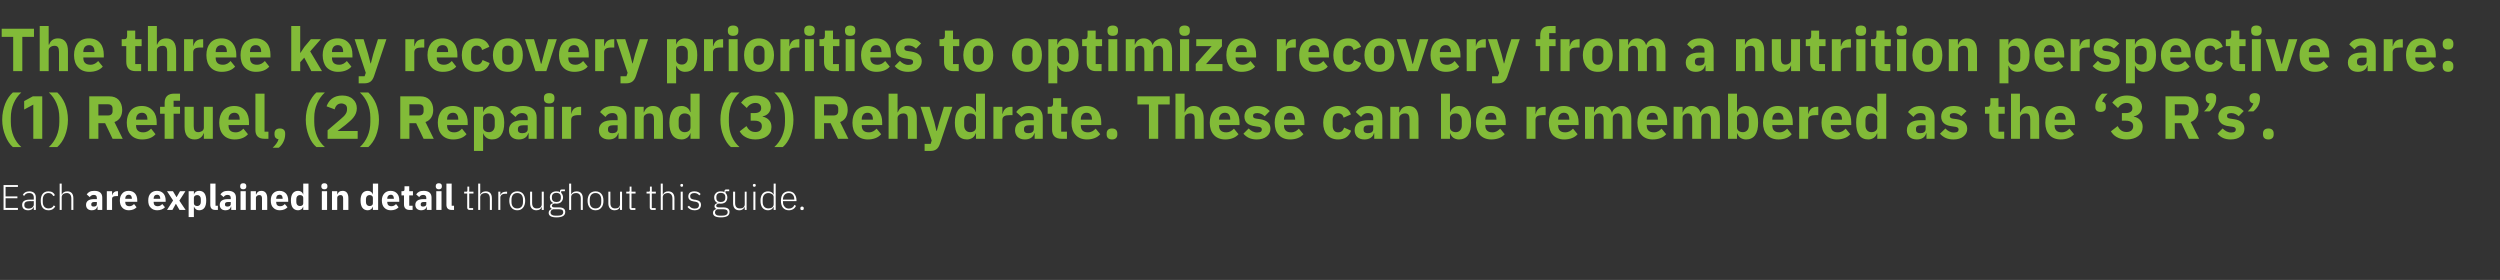
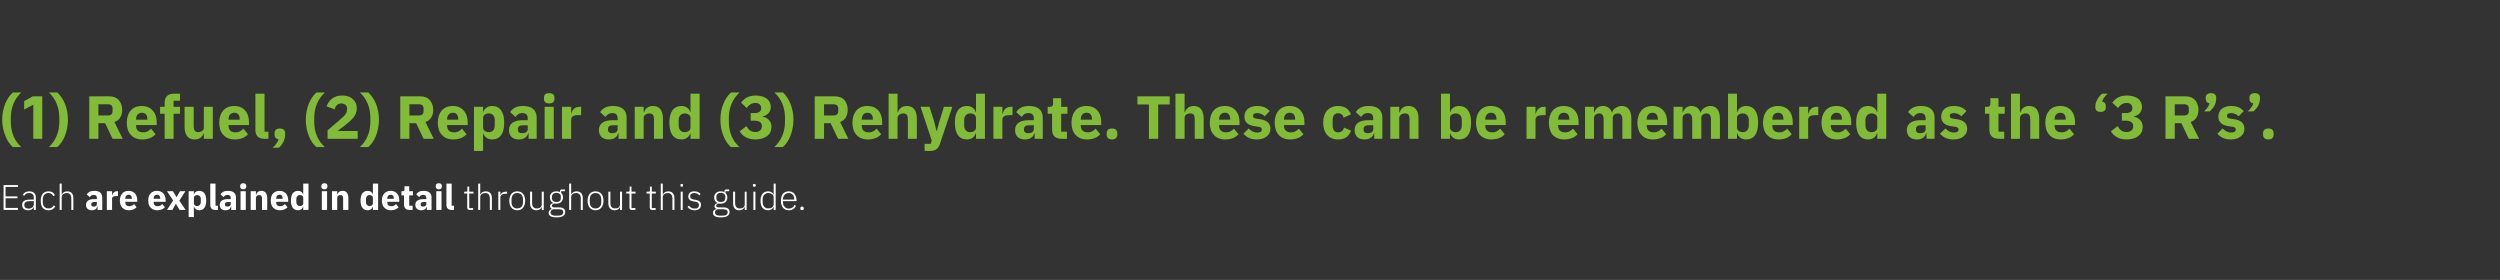
<svg xmlns="http://www.w3.org/2000/svg" version="1.1" width="1479px" height="165.6px" viewBox="0 -14 1479 165.6" style="top:-14px">
  <rect x="0" y="-14" width="1479" height="165.6" fill="#333333" stroke="none" />
  <desc>The three key recovery priorities to optimize recovery from a nutrition perspective are: (1) Refuel, (2) Repair and (...</desc>
  <defs />
  <g id="Polygon117903">
    <path d="M 10.6 110.2 L 10.6 109 L 3.3 109 L 3.3 103.3 L 10.3 103.3 L 10.3 102.2 L 3.3 102.2 L 3.3 96.6 L 10.6 96.6 L 10.6 95.5 L 2.1 95.5 L 2.1 110.2 L 10.6 110.2 Z M 21.2 102.7 C 21.17 102.75 21.2 110.2 21.2 110.2 L 20 110.2 L 20 108.5 C 20 108.5 19.93 108.46 19.9 108.5 C 19.4 109.7 18.4 110.4 16.7 110.4 C 14.4 110.4 13.1 109.3 13.1 107.2 C 13.1 105.3 14.4 104.1 17.5 104.1 C 17.49 104.13 20 104.1 20 104.1 C 20 104.1 19.97 102.87 20 102.9 C 20 101.1 19 100.2 17.2 100.2 C 15.8 100.2 14.9 100.8 14.3 101.9 C 14.3 101.9 13.5 101.3 13.5 101.3 C 14.1 100.1 15.3 99.2 17.3 99.2 C 19.8 99.2 21.2 100.5 21.2 102.7 Z M 20 105 C 20 105 17.45 105.04 17.5 105 C 15.3 105 14.4 105.8 14.4 107 C 14.4 107 14.4 107.5 14.4 107.5 C 14.4 108.7 15.4 109.4 16.8 109.4 C 17.7 109.4 18.5 109.2 19.1 108.7 C 19.6 108.3 20 107.8 20 107 C 19.97 107.03 20 105 20 105 Z M 32.7 108.1 C 32.7 108.1 31.8 107.5 31.8 107.5 C 31.2 108.7 30.2 109.3 28.7 109.3 C 26.5 109.3 25.3 107.8 25.3 105.5 C 25.3 105.5 25.3 104 25.3 104 C 25.3 101.8 26.5 100.2 28.7 100.2 C 30.1 100.2 31 100.9 31.5 102 C 31.5 102 32.5 101.5 32.5 101.5 C 31.9 100.1 30.7 99.2 28.7 99.2 C 25.7 99.2 24.1 101.2 24.1 104.8 C 24.1 108.4 25.7 110.4 28.7 110.4 C 30.7 110.4 32 109.5 32.7 108.1 Z M 35.3 110.2 L 36.5 110.2 C 36.5 110.2 36.54 102.6 36.5 102.6 C 36.5 101.8 36.9 101.2 37.4 100.8 C 38 100.4 38.7 100.2 39.5 100.2 C 41.2 100.2 42.2 101.3 42.2 103.5 C 42.21 103.46 42.2 110.2 42.2 110.2 L 43.4 110.2 C 43.4 110.2 43.41 103.25 43.4 103.3 C 43.4 100.6 42.1 99.2 39.8 99.2 C 38 99.2 37.1 100 36.6 101.1 C 36.6 101.11 36.5 101.1 36.5 101.1 L 36.5 94.6 L 35.3 94.6 L 35.3 110.2 Z M 60.5 102.9 C 60.46 102.92 60.5 110.2 60.5 110.2 L 57.7 110.2 L 57.7 108.2 C 57.7 108.2 57.54 108.23 57.5 108.2 C 57.2 109.7 56 110.4 54.3 110.4 C 52.1 110.4 50.9 109.1 50.9 107.2 C 50.9 104.9 52.7 103.8 55.6 103.8 C 55.61 103.76 57.3 103.8 57.3 103.8 C 57.3 103.8 57.35 103.06 57.3 103.1 C 57.3 102 56.8 101.3 55.5 101.3 C 54.3 101.3 53.6 101.9 53.1 102.6 C 53.1 102.6 51.3 101 51.3 101 C 52.2 99.7 53.4 98.9 55.8 98.9 C 58.9 98.9 60.5 100.3 60.5 102.9 Z M 57.3 105.5 C 57.3 105.5 55.84 105.52 55.8 105.5 C 54.6 105.5 54 105.9 54 106.8 C 54 106.8 54 107.1 54 107.1 C 54 107.9 54.5 108.2 55.5 108.2 C 56.5 108.2 57.3 107.8 57.3 106.8 C 57.35 106.82 57.3 105.5 57.3 105.5 Z M 66.3 110.2 C 66.3 110.2 66.34 103.71 66.3 103.7 C 66.3 102.4 67.2 102 69 102 C 69.03 102.03 69.8 102 69.8 102 L 69.8 99.1 C 69.8 99.1 69.26 99.14 69.3 99.1 C 68.4 99.1 67.8 99.4 67.3 99.9 C 66.8 100.3 66.5 100.9 66.4 101.5 C 66.44 101.53 66.3 101.5 66.3 101.5 L 66.3 99.1 L 63.2 99.1 L 63.2 110.2 L 66.3 110.2 Z M 80.8 108.6 C 80.8 108.6 79.3 106.7 79.3 106.7 C 78.6 107.4 77.8 108 76.6 108 C 74.9 108 74.1 107.1 74.1 105.6 C 74.13 105.6 74.1 105.4 74.1 105.4 L 81.2 105.4 C 81.2 105.4 81.21 104.51 81.2 104.5 C 81.2 103 80.8 101.6 80 100.6 C 79.2 99.6 77.9 98.9 76.1 98.9 C 74.4 98.9 73.1 99.5 72.3 100.5 C 71.4 101.5 70.9 102.9 70.9 104.6 C 70.9 106.4 71.4 107.9 72.3 108.8 C 73.2 109.8 74.5 110.4 76.2 110.4 C 78.2 110.4 79.8 109.7 80.8 108.6 Z M 78 103.4 C 77.99 103.42 78 103.6 78 103.6 L 74.1 103.6 C 74.1 103.6 74.13 103.44 74.1 103.4 C 74.1 102.1 74.9 101.2 76.1 101.2 C 77.4 101.2 78 102.1 78 103.4 Z M 97.6 108.6 C 97.6 108.6 96 106.7 96 106.7 C 95.3 107.4 94.6 108 93.3 108 C 91.6 108 90.9 107.1 90.9 105.6 C 90.89 105.6 90.9 105.4 90.9 105.4 L 98 105.4 C 98 105.4 97.96 104.51 98 104.5 C 98 103 97.6 101.6 96.8 100.6 C 95.9 99.6 94.7 98.9 92.8 98.9 C 91.2 98.9 89.9 99.5 89 100.5 C 88.1 101.5 87.7 102.9 87.7 104.6 C 87.7 106.4 88.1 107.9 89.1 108.8 C 90 109.8 91.3 110.4 93 110.4 C 95 110.4 96.6 109.7 97.6 108.6 Z M 94.8 103.4 C 94.75 103.42 94.8 103.6 94.8 103.6 L 90.9 103.6 C 90.9 103.6 90.89 103.44 90.9 103.4 C 90.9 102.1 91.6 101.2 92.9 101.2 C 94.2 101.2 94.8 102.1 94.8 103.4 Z M 102 110.2 L 104 106.6 L 104.1 106.6 L 106.2 110.2 L 109.8 110.2 L 106.1 104.7 L 109.7 99.1 L 106.5 99.1 L 104.5 102.6 L 104.4 102.6 L 102.3 99.1 L 98.8 99.1 L 102.4 104.6 L 98.8 110.2 L 102 110.2 Z M 111.6 114.4 L 114.7 114.4 L 114.7 108.3 C 114.7 108.3 114.81 108.31 114.8 108.3 C 115 108.9 115.4 109.4 115.9 109.8 C 116.4 110.2 117 110.4 117.8 110.4 C 120.6 110.4 122 108.4 122 104.6 C 122 100.9 120.6 98.9 117.8 98.9 C 116.3 98.9 115.1 99.7 114.8 101 C 114.81 100.98 114.7 101 114.7 101 L 114.7 99.1 L 111.6 99.1 L 111.6 114.4 Z M 114.7 106.3 C 114.7 106.3 114.7 103 114.7 103 C 114.7 102 115.6 101.4 116.7 101.4 C 117.9 101.4 118.8 102.3 118.8 103.7 C 118.8 103.7 118.8 105.6 118.8 105.6 C 118.8 107 117.9 107.9 116.7 107.9 C 115.6 107.9 114.7 107.3 114.7 106.3 Z M 128.9 110.2 L 128.9 107.7 L 127.5 107.7 L 127.5 94.6 L 124.4 94.6 C 124.4 94.6 124.36 107.14 124.4 107.1 C 124.4 109.1 125.3 110.2 127.4 110.2 C 127.45 110.16 128.9 110.2 128.9 110.2 Z M 139.6 102.9 C 139.56 102.92 139.6 110.2 139.6 110.2 L 136.8 110.2 L 136.8 108.2 C 136.8 108.2 136.65 108.23 136.6 108.2 C 136.3 109.7 135.1 110.4 133.4 110.4 C 131.2 110.4 130 109.1 130 107.2 C 130 104.9 131.8 103.8 134.7 103.8 C 134.71 103.76 136.5 103.8 136.5 103.8 C 136.5 103.8 136.46 103.06 136.5 103.1 C 136.5 102 136 101.3 134.6 101.3 C 133.4 101.3 132.7 101.9 132.3 102.6 C 132.3 102.6 130.4 101 130.4 101 C 131.3 99.7 132.5 98.9 134.9 98.9 C 138 98.9 139.6 100.3 139.6 102.9 Z M 136.5 105.5 C 136.5 105.5 134.94 105.52 134.9 105.5 C 133.7 105.5 133.1 105.9 133.1 106.8 C 133.1 106.8 133.1 107.1 133.1 107.1 C 133.1 107.9 133.6 108.2 134.6 108.2 C 135.6 108.2 136.5 107.8 136.5 106.8 C 136.46 106.82 136.5 105.5 136.5 105.5 Z M 145.7 96.4 C 145.7 96.4 145.7 96 145.7 96 C 145.7 95.1 145.2 94.4 143.9 94.4 C 142.6 94.4 142.1 95.1 142.1 96 C 142.1 96 142.1 96.4 142.1 96.4 C 142.1 97.3 142.6 98 143.9 98 C 145.2 98 145.7 97.3 145.7 96.4 Z M 142.3 110.2 L 145.4 110.2 L 145.4 99.1 L 142.3 99.1 L 142.3 110.2 Z M 151.4 110.2 C 151.4 110.2 151.45 103.02 151.4 103 C 151.4 102.5 151.7 102.1 152.1 101.8 C 152.5 101.5 152.9 101.4 153.4 101.4 C 154.6 101.4 155 102.1 155 103.5 C 154.98 103.5 155 110.2 155 110.2 L 158.1 110.2 C 158.1 110.2 158.09 103.25 158.1 103.3 C 158.1 100.5 156.9 98.9 154.6 98.9 C 152.9 98.9 152 99.8 151.6 101 C 151.58 101 151.4 101 151.4 101 L 151.4 99.1 L 148.3 99.1 L 148.3 110.2 L 151.4 110.2 Z M 170.1 108.6 C 170.1 108.6 168.5 106.7 168.5 106.7 C 167.8 107.4 167.1 108 165.8 108 C 164.1 108 163.4 107.1 163.4 105.6 C 163.38 105.6 163.4 105.4 163.4 105.4 L 170.5 105.4 C 170.5 105.4 170.45 104.51 170.5 104.5 C 170.5 103 170.1 101.6 169.3 100.6 C 168.4 99.6 167.2 98.9 165.3 98.9 C 163.7 98.9 162.4 99.5 161.5 100.5 C 160.6 101.5 160.2 102.9 160.2 104.6 C 160.2 106.4 160.6 107.9 161.6 108.8 C 162.5 109.8 163.8 110.4 165.5 110.4 C 167.5 110.4 169.1 109.7 170.1 108.6 Z M 167.2 103.4 C 167.24 103.42 167.2 103.6 167.2 103.6 L 163.4 103.6 C 163.4 103.6 163.38 103.44 163.4 103.4 C 163.4 102.1 164.1 101.2 165.4 101.2 C 166.7 101.2 167.2 102.1 167.2 103.4 Z M 179.4 110.2 L 182.5 110.2 L 182.5 94.6 L 179.4 94.6 L 179.4 101 C 179.4 101 179.32 100.98 179.3 101 C 179 99.7 177.8 98.9 176.4 98.9 C 173.6 98.9 172.1 100.9 172.1 104.6 C 172.1 108.4 173.6 110.4 176.4 110.4 C 177 110.4 177.7 110.2 178.3 109.8 C 178.8 109.4 179.1 108.9 179.3 108.3 C 179.32 108.31 179.4 108.3 179.4 108.3 L 179.4 110.2 Z M 175.3 105.6 C 175.3 105.6 175.3 103.7 175.3 103.7 C 175.3 102.3 176.2 101.4 177.4 101.4 C 178.6 101.4 179.4 102 179.4 103 C 179.4 103 179.4 106.3 179.4 106.3 C 179.4 107.3 178.6 107.9 177.4 107.9 C 176.2 107.9 175.3 107 175.3 105.6 Z M 193.7 96.4 C 193.7 96.4 193.7 96 193.7 96 C 193.7 95.1 193.2 94.4 191.9 94.4 C 190.7 94.4 190.1 95.1 190.1 96 C 190.1 96 190.1 96.4 190.1 96.4 C 190.1 97.3 190.7 98 191.9 98 C 193.2 98 193.7 97.3 193.7 96.4 Z M 190.4 110.2 L 193.5 110.2 L 193.5 99.1 L 190.4 99.1 L 190.4 110.2 Z M 199.5 110.2 C 199.5 110.2 199.5 103.02 199.5 103 C 199.5 102.5 199.7 102.1 200.1 101.8 C 200.5 101.5 201 101.4 201.5 101.4 C 202.6 101.4 203 102.1 203 103.5 C 203.03 103.5 203 110.2 203 110.2 L 206.1 110.2 C 206.1 110.2 206.13 103.25 206.1 103.3 C 206.1 100.5 205 98.9 202.7 98.9 C 200.9 98.9 200 99.8 199.6 101 C 199.62 101 199.5 101 199.5 101 L 199.5 99.1 L 196.4 99.1 L 196.4 110.2 L 199.5 110.2 Z M 220.6 110.2 L 223.7 110.2 L 223.7 94.6 L 220.6 94.6 L 220.6 101 C 220.6 101 220.52 100.98 220.5 101 C 220.2 99.7 219 98.9 217.6 98.9 C 214.8 98.9 213.3 100.9 213.3 104.6 C 213.3 108.4 214.8 110.4 217.6 110.4 C 218.2 110.4 218.9 110.2 219.5 109.8 C 220 109.4 220.3 108.9 220.5 108.3 C 220.52 108.31 220.6 108.3 220.6 108.3 L 220.6 110.2 Z M 216.5 105.6 C 216.5 105.6 216.5 103.7 216.5 103.7 C 216.5 102.3 217.4 101.4 218.6 101.4 C 219.8 101.4 220.6 102 220.6 103 C 220.6 103 220.6 106.3 220.6 106.3 C 220.6 107.3 219.8 107.9 218.6 107.9 C 217.4 107.9 216.5 107 216.5 105.6 Z M 235.8 108.6 C 235.8 108.6 234.3 106.7 234.3 106.7 C 233.6 107.4 232.9 108 231.6 108 C 229.9 108 229.1 107.1 229.1 105.6 C 229.15 105.6 229.1 105.4 229.1 105.4 L 236.2 105.4 C 236.2 105.4 236.23 104.51 236.2 104.5 C 236.2 103 235.9 101.6 235 100.6 C 234.2 99.6 232.9 98.9 231.1 98.9 C 229.4 98.9 228.2 99.5 227.3 100.5 C 226.4 101.5 225.9 102.9 225.9 104.6 C 225.9 106.4 226.4 107.9 227.3 108.8 C 228.2 109.8 229.5 110.4 231.2 110.4 C 233.2 110.4 234.9 109.7 235.8 108.6 Z M 233 103.4 C 233.01 103.42 233 103.6 233 103.6 L 229.1 103.6 C 229.1 103.6 229.15 103.44 229.1 103.4 C 229.1 102.1 229.9 101.2 231.2 101.2 C 232.4 101.2 233 102.1 233 103.4 Z M 244.1 110.2 L 244.1 107.7 L 242.1 107.7 L 242.1 101.6 L 244.3 101.6 L 244.3 99.1 L 242.1 99.1 L 242.1 96.2 L 239.3 96.2 C 239.3 96.2 239.33 97.96 239.3 98 C 239.3 98.7 239.1 99.1 238.2 99.1 C 238.24 99.14 237.5 99.1 237.5 99.1 L 237.5 101.6 L 239 101.6 C 239 101.6 239.02 106.95 239 106.9 C 239 109 240.1 110.2 242.3 110.2 C 242.29 110.16 244.1 110.2 244.1 110.2 Z M 255.3 102.9 C 255.31 102.92 255.3 110.2 255.3 110.2 L 252.5 110.2 L 252.5 108.2 C 252.5 108.2 252.4 108.23 252.4 108.2 C 252.1 109.7 250.8 110.4 249.2 110.4 C 247 110.4 245.7 109.1 245.7 107.2 C 245.7 104.9 247.5 103.8 250.5 103.8 C 250.46 103.76 252.2 103.8 252.2 103.8 C 252.2 103.8 252.21 103.06 252.2 103.1 C 252.2 102 251.7 101.3 250.4 101.3 C 249.1 101.3 248.5 101.9 248 102.6 C 248 102.6 246.2 101 246.2 101 C 247.1 99.7 248.3 98.9 250.6 98.9 C 253.7 98.9 255.3 100.3 255.3 102.9 Z M 252.2 105.5 C 252.2 105.5 250.69 105.52 250.7 105.5 C 249.5 105.5 248.9 105.9 248.9 106.8 C 248.9 106.8 248.9 107.1 248.9 107.1 C 248.9 107.9 249.4 108.2 250.3 108.2 C 251.3 108.2 252.2 107.8 252.2 106.8 C 252.21 106.82 252.2 105.5 252.2 105.5 Z M 261.4 96.4 C 261.4 96.4 261.4 96 261.4 96 C 261.4 95.1 260.9 94.4 259.6 94.4 C 258.4 94.4 257.8 95.1 257.8 96 C 257.8 96 257.8 96.4 257.8 96.4 C 257.8 97.3 258.4 98 259.6 98 C 260.9 98 261.4 97.3 261.4 96.4 Z M 258.1 110.2 L 261.2 110.2 L 261.2 99.1 L 258.1 99.1 L 258.1 110.2 Z M 268.6 110.2 L 268.6 107.7 L 267.2 107.7 L 267.2 94.6 L 264.1 94.6 C 264.1 94.6 264.09 107.14 264.1 107.1 C 264.1 109.1 265.1 110.2 267.2 110.2 C 267.18 110.16 268.6 110.2 268.6 110.2 Z M 279.9 110.2 L 279.9 109.1 L 277.6 109.1 L 277.6 100.5 L 280.1 100.5 L 280.1 99.4 L 277.6 99.4 L 277.6 96.4 L 276.5 96.4 C 276.5 96.4 276.54 98.59 276.5 98.6 C 276.5 99.2 276.4 99.4 275.8 99.4 C 275.79 99.41 274.6 99.4 274.6 99.4 L 274.6 100.5 L 276.4 100.5 C 276.4 100.5 276.44 108.84 276.4 108.8 C 276.4 109.7 276.9 110.2 277.8 110.2 C 277.76 110.16 279.9 110.2 279.9 110.2 Z M 282.9 110.2 L 284.1 110.2 C 284.1 110.2 284.15 102.6 284.1 102.6 C 284.1 101.8 284.5 101.2 285 100.8 C 285.6 100.4 286.3 100.2 287.1 100.2 C 288.9 100.2 289.8 101.3 289.8 103.5 C 289.82 103.46 289.8 110.2 289.8 110.2 L 291 110.2 C 291 110.2 291.01 103.25 291 103.3 C 291 100.6 289.7 99.2 287.4 99.2 C 285.6 99.2 284.7 100 284.2 101.1 C 284.21 101.11 284.1 101.1 284.1 101.1 L 284.1 94.6 L 282.9 94.6 L 282.9 110.2 Z M 296 110.2 C 296 110.2 295.97 102.81 296 102.8 C 296 101.4 297.3 100.6 299 100.6 C 299.04 100.58 300 100.6 300 100.6 L 300 99.4 C 300 99.4 299.27 99.41 299.3 99.4 C 297.4 99.4 296.5 100.3 296.1 101.3 C 296.05 101.34 296 101.3 296 101.3 L 296 99.4 L 294.8 99.4 L 294.8 110.2 L 296 110.2 Z M 309.4 108.9 C 310.2 108 310.7 106.5 310.7 104.8 C 310.7 103 310.2 101.6 309.4 100.6 C 308.6 99.7 307.5 99.2 306 99.2 C 304.6 99.2 303.4 99.7 302.6 100.6 C 301.8 101.6 301.3 103 301.3 104.8 C 301.3 106.5 301.8 108 302.6 108.9 C 303.4 109.9 304.6 110.4 306 110.4 C 307.5 110.4 308.6 109.9 309.4 108.9 Z M 302.6 105.5 C 302.6 105.5 302.6 104.1 302.6 104.1 C 302.6 101.6 303.9 100.2 306 100.2 C 308.1 100.2 309.4 101.6 309.4 104.1 C 309.4 104.1 309.4 105.5 309.4 105.5 C 309.4 108 308.1 109.3 306 109.3 C 303.9 109.3 302.6 108 302.6 105.5 Z M 320.5 110.2 L 321.7 110.2 L 321.7 99.4 L 320.5 99.4 C 320.5 99.4 320.48 106.95 320.5 106.9 C 320.5 107.8 320.1 108.4 319.6 108.8 C 319 109.2 318.3 109.3 317.6 109.3 C 315.8 109.3 314.8 108.3 314.8 106.1 C 314.81 106.09 314.8 99.4 314.8 99.4 L 313.6 99.4 C 313.6 99.4 313.61 106.32 313.6 106.3 C 313.6 108.9 315 110.4 317.3 110.4 C 318.2 110.4 318.9 110.2 319.4 109.8 C 319.9 109.5 320.2 109 320.4 108.5 C 320.39 108.46 320.5 108.5 320.5 108.5 L 320.5 110.2 Z M 330.7 108.7 C 330.7 108.7 328.2 108.7 328.2 108.7 C 327 108.7 326.5 108.4 326.5 107.7 C 326.5 107 327.2 106.6 328.1 106.4 C 328.4 106.4 328.8 106.5 329.2 106.5 C 330.4 106.5 331.4 106.1 332 105.5 C 332.7 104.8 333.1 103.9 333.1 102.8 C 333.1 101.7 332.7 100.8 332 100.1 C 331.98 100.14 332 99.1 332 99.1 L 334.2 99.1 L 334.2 98.1 C 334.2 98.1 332.32 98.06 332.3 98.1 C 331.6 98.1 331.3 98.5 331.3 99.2 C 331.3 99.2 331.3 99.7 331.3 99.7 C 330.7 99.3 330 99.2 329.2 99.2 C 328 99.2 327 99.5 326.3 100.2 C 325.6 100.8 325.3 101.7 325.3 102.8 C 325.3 104.4 326 105.5 327.3 106.1 C 327.3 106.1 327.3 106.2 327.3 106.2 C 326.2 106.4 325.4 106.9 325.4 108 C 325.4 108.7 325.8 109.2 326.4 109.5 C 326.4 109.5 326.4 109.7 326.4 109.7 C 325.3 110 324.6 110.7 324.6 111.9 C 324.6 113.6 326 114.6 329.2 114.6 C 332.6 114.6 334.4 113.6 334.4 111.4 C 334.4 109.7 333.3 108.7 330.7 108.7 Z M 329.9 113.6 C 329.9 113.6 328.5 113.6 328.5 113.6 C 326.7 113.6 325.7 112.8 325.7 111.7 C 325.7 110.7 326.3 110.1 327.2 109.8 C 327.2 109.8 330.7 109.8 330.7 109.8 C 332.6 109.8 333.2 110.5 333.2 111.5 C 333.2 113 332 113.6 329.9 113.6 Z M 326.5 103.1 C 326.5 103.1 326.5 102.5 326.5 102.5 C 326.5 101 327.5 100.1 329.2 100.1 C 330.9 100.1 331.8 101 331.8 102.5 C 331.8 102.5 331.8 103.1 331.8 103.1 C 331.8 104.7 330.9 105.5 329.2 105.5 C 327.5 105.5 326.5 104.7 326.5 103.1 Z M 336.7 110.2 L 337.9 110.2 C 337.9 110.2 337.88 102.6 337.9 102.6 C 337.9 101.8 338.2 101.2 338.8 100.8 C 339.3 100.4 340 100.2 340.8 100.2 C 342.6 100.2 343.6 101.3 343.6 103.5 C 343.55 103.46 343.6 110.2 343.6 110.2 L 344.8 110.2 C 344.8 110.2 344.75 103.25 344.8 103.3 C 344.8 100.6 343.4 99.2 341.1 99.2 C 339.4 99.2 338.4 100 337.9 101.1 C 337.95 101.11 337.9 101.1 337.9 101.1 L 337.9 94.6 L 336.7 94.6 L 336.7 110.2 Z M 355.7 108.9 C 356.6 108 357 106.5 357 104.8 C 357 103 356.6 101.6 355.7 100.6 C 354.9 99.7 353.8 99.2 352.3 99.2 C 350.9 99.2 349.7 99.7 348.9 100.6 C 348.1 101.6 347.6 103 347.6 104.8 C 347.6 106.5 348.1 108 348.9 108.9 C 349.7 109.9 350.9 110.4 352.3 110.4 C 353.8 110.4 354.9 109.9 355.7 108.9 Z M 348.9 105.5 C 348.9 105.5 348.9 104.1 348.9 104.1 C 348.9 101.6 350.2 100.2 352.3 100.2 C 354.4 100.2 355.7 101.6 355.7 104.1 C 355.7 104.1 355.7 105.5 355.7 105.5 C 355.7 108 354.4 109.3 352.3 109.3 C 350.2 109.3 348.9 108 348.9 105.5 Z M 366.8 110.2 L 368 110.2 L 368 99.4 L 366.8 99.4 C 366.8 99.4 366.78 106.95 366.8 106.9 C 366.8 107.8 366.4 108.4 365.9 108.8 C 365.4 109.2 364.6 109.3 363.9 109.3 C 362.1 109.3 361.1 108.3 361.1 106.1 C 361.11 106.09 361.1 99.4 361.1 99.4 L 359.9 99.4 C 359.9 99.4 359.91 106.32 359.9 106.3 C 359.9 108.9 361.3 110.4 363.6 110.4 C 364.5 110.4 365.2 110.2 365.7 109.8 C 366.2 109.5 366.5 109 366.7 108.5 C 366.7 108.46 366.8 108.5 366.8 108.5 L 366.8 110.2 Z M 375.9 110.2 L 375.9 109.1 L 373.6 109.1 L 373.6 100.5 L 376 100.5 L 376 99.4 L 373.6 99.4 L 373.6 96.4 L 372.5 96.4 C 372.5 96.4 372.51 98.59 372.5 98.6 C 372.5 99.2 372.3 99.4 371.8 99.4 C 371.76 99.41 370.5 99.4 370.5 99.4 L 370.5 100.5 L 372.4 100.5 C 372.4 100.5 372.41 108.84 372.4 108.8 C 372.4 109.7 372.9 110.2 373.7 110.2 C 373.73 110.16 375.9 110.2 375.9 110.2 Z M 387.9 110.2 L 387.9 109.1 L 385.6 109.1 L 385.6 100.5 L 388 100.5 L 388 99.4 L 385.6 99.4 L 385.6 96.4 L 384.5 96.4 C 384.5 96.4 384.5 98.59 384.5 98.6 C 384.5 99.2 384.3 99.4 383.7 99.4 C 383.75 99.41 382.5 99.4 382.5 99.4 L 382.5 100.5 L 384.4 100.5 C 384.4 100.5 384.4 108.84 384.4 108.8 C 384.4 109.7 384.9 110.2 385.7 110.2 C 385.72 110.16 387.9 110.2 387.9 110.2 Z M 390.9 110.2 L 392.1 110.2 C 392.1 110.2 392.11 102.6 392.1 102.6 C 392.1 101.8 392.5 101.2 393 100.8 C 393.6 100.4 394.3 100.2 395 100.2 C 396.8 100.2 397.8 101.3 397.8 103.5 C 397.78 103.46 397.8 110.2 397.8 110.2 L 399 110.2 C 399 110.2 398.97 103.25 399 103.3 C 399 100.6 397.6 99.2 395.3 99.2 C 393.6 99.2 392.7 100 392.2 101.1 C 392.17 101.11 392.1 101.1 392.1 101.1 L 392.1 94.6 L 390.9 94.6 L 390.9 110.2 Z M 404.1 95.7 C 404.1 95.7 404.1 95.5 404.1 95.5 C 404.1 95.1 403.9 94.8 403.3 94.8 C 402.8 94.8 402.5 95.1 402.5 95.5 C 402.5 95.5 402.5 95.7 402.5 95.7 C 402.5 96.2 402.8 96.5 403.3 96.5 C 403.9 96.5 404.1 96.2 404.1 95.7 Z M 402.7 110.2 L 403.9 110.2 L 403.9 99.4 L 402.7 99.4 L 402.7 110.2 Z M 414.7 107.2 C 414.7 105.5 413.7 104.6 411.5 104.2 C 411.5 104.2 410.6 104.1 410.6 104.1 C 409.1 103.8 408.3 103.4 408.3 102.1 C 408.3 100.9 409.2 100.2 410.8 100.2 C 412.2 100.2 413.1 100.9 413.7 101.6 C 413.7 101.6 414.5 100.8 414.5 100.8 C 413.7 99.8 412.6 99.2 410.8 99.2 C 409.8 99.2 408.9 99.4 408.2 99.9 C 407.6 100.4 407.2 101.2 407.2 102.2 C 407.2 103.2 407.5 103.8 408.1 104.3 C 408.7 104.8 409.5 105 410.5 105.2 C 410.5 105.2 411.3 105.3 411.3 105.3 C 412.9 105.6 413.5 106.2 413.5 107.3 C 413.5 108.7 412.6 109.4 411 109.4 C 409.5 109.4 408.5 108.8 407.6 107.7 C 407.6 107.7 406.7 108.4 406.7 108.4 C 407.7 109.7 409 110.4 410.9 110.4 C 413.3 110.4 414.7 109.2 414.7 107.2 Z M 427.9 108.7 C 427.9 108.7 425.4 108.7 425.4 108.7 C 424.3 108.7 423.7 108.4 423.7 107.7 C 423.7 107 424.4 106.6 425.3 106.4 C 425.7 106.4 426 106.5 426.4 106.5 C 427.6 106.5 428.6 106.1 429.3 105.5 C 429.9 104.8 430.3 103.9 430.3 102.8 C 430.3 101.7 429.9 100.8 429.2 100.1 C 429.21 100.14 429.2 99.1 429.2 99.1 L 431.4 99.1 L 431.4 98.1 C 431.4 98.1 429.55 98.06 429.5 98.1 C 428.9 98.1 428.6 98.5 428.6 99.2 C 428.6 99.2 428.6 99.7 428.6 99.7 C 428 99.3 427.2 99.2 426.4 99.2 C 425.2 99.2 424.2 99.5 423.6 100.2 C 422.9 100.8 422.5 101.7 422.5 102.8 C 422.5 104.4 423.2 105.5 424.5 106.1 C 424.5 106.1 424.5 106.2 424.5 106.2 C 423.5 106.4 422.7 106.9 422.7 108 C 422.7 108.7 423 109.2 423.7 109.5 C 423.7 109.5 423.7 109.7 423.7 109.7 C 422.5 110 421.8 110.7 421.8 111.9 C 421.8 113.6 423.2 114.6 426.5 114.6 C 429.8 114.6 431.6 113.6 431.6 111.4 C 431.6 109.7 430.5 108.7 427.9 108.7 Z M 427.1 113.6 C 427.1 113.6 425.7 113.6 425.7 113.6 C 423.9 113.6 423 112.8 423 111.7 C 423 110.7 423.5 110.1 424.4 109.8 C 424.4 109.8 427.9 109.8 427.9 109.8 C 429.8 109.8 430.5 110.5 430.5 111.5 C 430.5 113 429.2 113.6 427.1 113.6 Z M 423.8 103.1 C 423.8 103.1 423.8 102.5 423.8 102.5 C 423.8 101 424.7 100.1 426.4 100.1 C 428.1 100.1 429.1 101 429.1 102.5 C 429.1 102.5 429.1 103.1 429.1 103.1 C 429.1 104.7 428.1 105.5 426.4 105.5 C 424.8 105.5 423.8 104.7 423.8 103.1 Z M 440.6 110.2 L 441.7 110.2 L 441.7 99.4 L 440.6 99.4 C 440.6 99.4 440.55 106.95 440.6 106.9 C 440.6 107.8 440.2 108.4 439.7 108.8 C 439.1 109.2 438.4 109.3 437.7 109.3 C 435.9 109.3 434.9 108.3 434.9 106.1 C 434.88 106.09 434.9 99.4 434.9 99.4 L 433.7 99.4 C 433.7 99.4 433.68 106.32 433.7 106.3 C 433.7 108.9 435 110.4 437.3 110.4 C 438.3 110.4 438.9 110.2 439.4 109.8 C 439.9 109.5 440.3 109 440.5 108.5 C 440.47 108.46 440.6 108.5 440.6 108.5 L 440.6 110.2 Z M 447.1 95.7 C 447.1 95.7 447.1 95.5 447.1 95.5 C 447.1 95.1 446.8 94.8 446.2 94.8 C 445.7 94.8 445.4 95.1 445.4 95.5 C 445.4 95.5 445.4 95.7 445.4 95.7 C 445.4 96.2 445.7 96.5 446.2 96.5 C 446.8 96.5 447.1 96.2 447.1 95.7 Z M 445.7 110.2 L 446.9 110.2 L 446.9 99.4 L 445.7 99.4 L 445.7 110.2 Z M 457.7 110.2 L 458.9 110.2 L 458.9 94.6 L 457.7 94.6 L 457.7 101.1 C 457.7 101.1 457.65 101.13 457.6 101.1 C 457.1 99.9 456 99.2 454.4 99.2 C 451.6 99.2 449.9 101.2 449.9 104.8 C 449.9 108.4 451.6 110.4 454.4 110.4 C 456 110.4 457.1 109.6 457.6 108.4 C 457.65 108.44 457.7 108.4 457.7 108.4 L 457.7 110.2 Z M 451.2 105.5 C 451.2 105.5 451.2 104 451.2 104 C 451.2 101.7 452.5 100.2 454.6 100.2 C 455.5 100.2 456.2 100.5 456.8 100.9 C 457.4 101.3 457.7 101.9 457.7 102.6 C 457.7 102.6 457.7 106.9 457.7 106.9 C 457.7 107.6 457.4 108.2 456.8 108.7 C 456.2 109.1 455.5 109.3 454.6 109.3 C 452.5 109.3 451.2 107.9 451.2 105.5 Z M 470.9 107.8 C 470.9 107.8 470 107.2 470 107.2 C 469.4 108.6 468.3 109.4 466.7 109.4 C 465.6 109.4 464.7 109 464.2 108.3 C 463.5 107.6 463.2 106.7 463.2 105.5 C 463.21 105.54 463.2 105 463.2 105 L 471.2 105 C 471.2 105 471.17 104.45 471.2 104.4 C 471.2 102.9 470.7 101.6 469.9 100.6 C 469.2 99.7 468 99.2 466.6 99.2 C 465.2 99.2 464.1 99.7 463.2 100.6 C 462.4 101.6 462 103 462 104.8 C 462 106.5 462.4 108 463.2 108.9 C 464.1 109.9 465.2 110.4 466.7 110.4 C 468.7 110.4 470.2 109.4 470.9 107.8 Z M 469 101.2 C 469.6 101.8 469.9 102.8 469.9 103.9 C 469.87 103.92 469.9 104.1 469.9 104.1 L 463.2 104.1 C 463.2 104.1 463.21 103.99 463.2 104 C 463.2 102.9 463.5 101.9 464.2 101.2 C 464.7 100.6 465.6 100.2 466.6 100.2 C 467.6 100.2 468.4 100.5 469 101.2 Z M 475.5 109.4 C 475.5 109.4 475.5 109.2 475.5 109.2 C 475.5 108.6 475.2 108.2 474.5 108.2 C 473.8 108.2 473.5 108.6 473.5 109.2 C 473.5 109.2 473.5 109.4 473.5 109.4 C 473.5 110 473.8 110.3 474.5 110.3 C 475.2 110.3 475.5 110 475.5 109.4 Z " stroke="none" fill="#fff" />
  </g>
  <g id="Polygon117902">
    <path d="M 3.2 66.4 C 4.3 69.2 5.9 71.6 7.6 73 C 7.6 73 12.6 73 12.6 73 C 8.8 69.6 6.4 64.5 6.4 58.1 C 6.4 58.1 6.4 55.6 6.4 55.6 C 6.4 49.5 8.7 44.3 12.6 40.7 C 12.6 40.7 7.6 40.7 7.6 40.7 C 5.8 42.3 4.2 44.6 3.1 47.3 C 2 50.1 1.3 53.4 1.3 56.8 C 1.3 60.3 2 63.6 3.2 66.4 Z M 19.4 43 L 25 43 L 25 68.1 L 19.7 68.1 L 19.7 47.9 L 14.3 50.8 L 14.3 45.8 L 19.4 43 Z M 38.4 47.3 C 37.2 44.5 35.6 42.3 33.9 40.7 C 33.9 40.7 28.9 40.7 28.9 40.7 C 32.7 44.2 35.1 49.3 35.1 55.6 C 35.1 55.6 35.1 58.1 35.1 58.1 C 35.1 64.3 32.8 69.4 28.9 73 C 28.9 73 33.9 73 33.9 73 C 35.6 71.5 37.3 69.2 38.4 66.4 C 39.5 63.6 40.2 60.3 40.2 56.8 C 40.2 53.4 39.5 50 38.4 47.3 Z M 58.2 58.9 L 62.2 58.9 L 66.6 68.1 L 72.6 68.1 C 72.6 68.1 67.72 58.22 67.7 58.2 C 70.8 57.1 72.3 54.4 72.3 51 C 72.3 48.6 71.5 46.6 70.2 45.1 C 68.9 43.7 67 43 64.7 43 C 64.69 42.95 52.8 43 52.8 43 L 52.8 68.1 L 58.2 68.1 L 58.2 58.9 Z M 58.2 54.3 L 58.2 47.7 C 58.2 47.7 64.01 47.7 64 47.7 C 65.6 47.7 66.6 48.6 66.6 50.2 C 66.6 50.2 66.6 51.8 66.6 51.8 C 66.6 53.4 65.6 54.3 64 54.3 C 64.01 54.26 58.2 54.3 58.2 54.3 Z M 92 65.4 C 92 65.4 89.4 62.1 89.4 62.1 C 88.2 63.3 86.9 64.3 84.7 64.3 C 81.8 64.3 80.5 62.8 80.5 60.3 C 80.53 60.27 80.5 60 80.5 60 L 92.7 60 C 92.7 60 92.66 58.4 92.7 58.4 C 92.7 55.8 92.1 53.4 90.6 51.7 C 89.2 49.9 87 48.7 83.9 48.7 C 81 48.7 78.8 49.7 77.3 51.4 C 75.8 53.2 75 55.6 75 58.6 C 75 61.6 75.8 64.1 77.4 65.8 C 78.9 67.5 81.2 68.5 84.1 68.5 C 87.6 68.5 90.3 67.4 92 65.4 Z M 87.2 56.5 C 87.16 56.52 87.2 56.8 87.2 56.8 L 80.5 56.8 C 80.5 56.8 80.53 56.56 80.5 56.6 C 80.5 54.2 81.8 52.7 84 52.7 C 86.1 52.7 87.2 54.2 87.2 56.5 Z M 97.4 68.1 L 102.7 68.1 L 102.7 53.3 L 106.5 53.3 L 106.5 49.2 L 102.7 49.2 L 102.7 45.6 L 106.5 45.6 L 106.5 41.4 C 106.5 41.4 103.03 41.44 103 41.4 C 99.3 41.4 97.4 43.3 97.4 46.9 C 97.38 46.95 97.4 49.2 97.4 49.2 L 94.7 49.2 L 94.7 53.3 L 97.4 53.3 L 97.4 68.1 Z M 120.6 68.1 L 125.9 68.1 L 125.9 49.2 L 120.6 49.2 C 120.6 49.2 120.6 61.46 120.6 61.5 C 120.6 62.4 120.2 63 119.6 63.5 C 118.9 63.9 118.1 64.2 117.3 64.2 C 115.3 64.2 114.6 62.9 114.6 60.6 C 114.55 60.59 114.6 49.2 114.6 49.2 L 109.2 49.2 C 109.2 49.2 109.22 61.06 109.2 61.1 C 109.2 65.8 111.2 68.5 115.1 68.5 C 116.7 68.5 117.8 68.1 118.7 67.4 C 119.6 66.7 120.1 65.9 120.4 64.9 C 120.42 64.91 120.6 64.9 120.6 64.9 L 120.6 68.1 Z M 146.7 65.4 C 146.7 65.4 144 62.1 144 62.1 C 142.8 63.3 141.6 64.3 139.4 64.3 C 136.5 64.3 135.2 62.8 135.2 60.3 C 135.21 60.27 135.2 60 135.2 60 L 147.3 60 C 147.3 60 147.35 58.4 147.3 58.4 C 147.3 55.8 146.7 53.4 145.3 51.7 C 143.9 49.9 141.7 48.7 138.6 48.7 C 135.7 48.7 133.5 49.7 132 51.4 C 130.5 53.2 129.7 55.6 129.7 58.6 C 129.7 61.6 130.5 64.1 132.1 65.8 C 133.6 67.5 135.9 68.5 138.8 68.5 C 142.2 68.5 145 67.4 146.7 65.4 Z M 141.8 56.5 C 141.84 56.52 141.8 56.8 141.8 56.8 L 135.2 56.8 C 135.2 56.8 135.21 56.56 135.2 56.6 C 135.2 54.2 136.5 52.7 138.7 52.7 C 140.8 52.7 141.8 54.2 141.8 56.5 Z M 158.8 68.1 L 158.8 63.9 L 156.5 63.9 L 156.5 41.4 L 151.1 41.4 C 151.1 41.4 151.13 62.9 151.1 62.9 C 151.1 66.2 152.8 68.1 156.4 68.1 C 156.42 68.08 158.8 68.1 158.8 68.1 Z M 162.4 64.9 C 162.4 64.9 162.4 65.6 162.4 65.6 C 162.4 67 163.1 68.1 164.8 68.4 C 164.2 70.3 163 71.8 161.3 73.4 C 161.3 73.4 164.9 73.4 164.9 73.4 C 167.2 71.6 168.7 68.5 168.7 65.6 C 168.7 65.6 168.7 64.9 168.7 64.9 C 168.7 63.2 167.7 62 165.6 62 C 163.4 62 162.4 63.2 162.4 64.9 Z M 182.7 66.4 C 183.8 69.2 185.4 71.6 187.2 73 C 187.2 73 192.2 73 192.2 73 C 188.3 69.6 185.9 64.5 185.9 58.1 C 185.9 58.1 185.9 55.6 185.9 55.6 C 185.9 49.5 188.3 44.3 192.2 40.7 C 192.2 40.7 187.2 40.7 187.2 40.7 C 185.4 42.3 183.8 44.6 182.7 47.3 C 181.6 50.1 180.9 53.4 180.9 56.8 C 180.9 60.3 181.6 63.6 182.7 66.4 Z M 211.6 63.5 L 199.7 63.5 C 199.7 63.5 204.37 59.87 204.4 59.9 C 206.1 58.4 207.9 57.1 209.1 55.5 C 210.3 54 211.1 52.2 211.1 50.1 C 211.1 47.9 210.3 46 208.8 44.7 C 207.4 43.3 205.2 42.5 202.5 42.5 C 199.9 42.5 197.9 43.2 196.3 44.4 C 194.8 45.6 193.8 47.2 193.2 48.9 C 193.2 48.9 198 50.7 198 50.7 C 198.2 49.8 198.6 48.9 199.3 48.2 C 199.9 47.6 200.8 47.2 202 47.2 C 202.8 47.2 203.6 47.5 204.3 47.9 C 204.9 48.4 205.3 49.1 205.3 50.1 C 205.3 50.1 205.3 50.6 205.3 50.6 C 205.3 51.6 205.1 52.5 204.5 53.4 C 203.9 54.4 202.9 55.3 201.5 56.5 C 201.53 56.52 193.8 63.1 193.8 63.1 L 193.8 68.1 L 211.6 68.1 L 211.6 63.5 Z M 222.4 47.3 C 221.2 44.5 219.6 42.3 217.9 40.7 C 217.9 40.7 212.9 40.7 212.9 40.7 C 216.7 44.2 219.1 49.3 219.1 55.6 C 219.1 55.6 219.1 58.1 219.1 58.1 C 219.1 64.3 216.8 69.4 212.9 73 C 212.9 73 217.9 73 217.9 73 C 219.6 71.5 221.3 69.2 222.4 66.4 C 223.5 63.6 224.2 60.3 224.2 56.8 C 224.2 53.4 223.5 50 222.4 47.3 Z M 242.2 58.9 L 246.2 58.9 L 250.6 68.1 L 256.6 68.1 C 256.6 68.1 251.71 58.22 251.7 58.2 C 254.8 57.1 256.3 54.4 256.3 51 C 256.3 48.6 255.5 46.6 254.2 45.1 C 252.9 43.7 251 43 248.7 43 C 248.68 42.95 236.8 43 236.8 43 L 236.8 68.1 L 242.2 68.1 L 242.2 58.9 Z M 242.2 54.3 L 242.2 47.7 C 242.2 47.7 248 47.7 248 47.7 C 249.6 47.7 250.6 48.6 250.6 50.2 C 250.6 50.2 250.6 51.8 250.6 51.8 C 250.6 53.4 249.6 54.3 248 54.3 C 248 54.26 242.2 54.3 242.2 54.3 Z M 276 65.4 C 276 65.4 273.3 62.1 273.3 62.1 C 272.2 63.3 270.9 64.3 268.7 64.3 C 265.8 64.3 264.5 62.8 264.5 60.3 C 264.52 60.27 264.5 60 264.5 60 L 276.7 60 C 276.7 60 276.66 58.4 276.7 58.4 C 276.7 55.8 276 53.4 274.6 51.7 C 273.2 49.9 271 48.7 267.9 48.7 C 265 48.7 262.8 49.7 261.3 51.4 C 259.8 53.2 259 55.6 259 58.6 C 259 61.6 259.8 64.1 261.4 65.8 C 262.9 67.5 265.2 68.5 268.1 68.5 C 271.5 68.5 274.3 67.4 276 65.4 Z M 271.1 56.5 C 271.15 56.52 271.1 56.8 271.1 56.8 L 264.5 56.8 C 264.5 56.8 264.52 56.56 264.5 56.6 C 264.5 54.2 265.8 52.7 268 52.7 C 270.1 52.7 271.1 54.2 271.1 56.5 Z M 280.4 75.3 L 285.8 75.3 L 285.8 64.9 C 285.8 64.9 285.94 64.91 285.9 64.9 C 286.2 65.9 286.9 66.8 287.8 67.5 C 288.6 68.1 289.8 68.5 291 68.5 C 295.8 68.5 298.3 65.1 298.3 58.6 C 298.3 52.2 295.8 48.7 291 48.7 C 288.6 48.7 286.5 50.2 285.9 52.3 C 285.94 52.35 285.8 52.3 285.8 52.3 L 285.8 49.2 L 280.4 49.2 L 280.4 75.3 Z M 285.8 61.4 C 285.8 61.4 285.8 55.8 285.8 55.8 C 285.8 54.1 287.2 53.1 289.3 53.1 C 291.3 53.1 292.7 54.6 292.7 57 C 292.7 57 292.7 60.3 292.7 60.3 C 292.7 62.7 291.3 64.2 289.3 64.2 C 287.2 64.2 285.8 63.1 285.8 61.4 Z M 317.5 55.7 C 317.48 55.66 317.5 68.1 317.5 68.1 L 312.7 68.1 L 312.7 64.8 C 312.7 64.8 312.48 64.77 312.5 64.8 C 311.9 67.2 309.8 68.5 306.9 68.5 C 303.2 68.5 301.1 66.3 301.1 63 C 301.1 59 304.2 57.1 309.2 57.1 C 309.16 57.1 312.2 57.1 312.2 57.1 C 312.2 57.1 312.15 55.91 312.2 55.9 C 312.2 54.1 311.3 52.9 309 52.9 C 306.9 52.9 305.8 54 305 55.2 C 305 55.2 301.8 52.3 301.8 52.3 C 303.3 50.1 305.4 48.7 309.4 48.7 C 314.8 48.7 317.5 51.2 317.5 55.7 Z M 312.2 60.1 C 312.2 60.1 309.56 60.12 309.6 60.1 C 307.5 60.1 306.4 60.8 306.4 62.2 C 306.4 62.2 306.4 62.8 306.4 62.8 C 306.4 64.2 307.3 64.8 308.9 64.8 C 310.7 64.8 312.2 64.1 312.2 62.4 C 312.15 62.36 312.2 60.1 312.2 60.1 Z M 328 44.5 C 328 44.5 328 43.7 328 43.7 C 328 42.2 327.1 41.1 324.9 41.1 C 322.7 41.1 321.8 42.2 321.8 43.7 C 321.8 43.7 321.8 44.5 321.8 44.5 C 321.8 46.1 322.7 47.2 324.9 47.2 C 327.1 47.2 328 46.1 328 44.5 Z M 322.2 68.1 L 327.6 68.1 L 327.6 49.2 L 322.2 49.2 L 322.2 68.1 Z M 337.9 68.1 C 337.9 68.1 337.86 57.03 337.9 57 C 337.9 54.8 339.3 54.1 342.5 54.1 C 342.46 54.15 343.8 54.1 343.8 54.1 L 343.8 49.2 C 343.8 49.2 342.86 49.18 342.9 49.2 C 341.4 49.2 340.3 49.7 339.5 50.4 C 338.7 51.2 338.2 52.2 338 53.3 C 338.04 53.28 337.9 53.3 337.9 53.3 L 337.9 49.2 L 332.5 49.2 L 332.5 68.1 L 337.9 68.1 Z M 370.7 55.7 C 370.72 55.66 370.7 68.1 370.7 68.1 L 365.9 68.1 L 365.9 64.8 C 365.9 64.8 365.72 64.77 365.7 64.8 C 365.1 67.2 363.1 68.5 360.2 68.5 C 356.4 68.5 354.3 66.3 354.3 63 C 354.3 59 357.4 57.1 362.4 57.1 C 362.41 57.1 365.4 57.1 365.4 57.1 C 365.4 57.1 365.4 55.91 365.4 55.9 C 365.4 54.1 364.5 52.9 362.3 52.9 C 360.1 52.9 359 54 358.2 55.2 C 358.2 55.2 355 52.3 355 52.3 C 356.6 50.1 358.7 48.7 362.7 48.7 C 368 48.7 370.7 51.2 370.7 55.7 Z M 365.4 60.1 C 365.4 60.1 362.8 60.12 362.8 60.1 C 360.7 60.1 359.7 60.8 359.7 62.2 C 359.7 62.2 359.7 62.8 359.7 62.8 C 359.7 64.2 360.6 64.8 362.2 64.8 C 363.9 64.8 365.4 64.1 365.4 62.4 C 365.4 62.36 365.4 60.1 365.4 60.1 Z M 380.8 68.1 C 380.8 68.1 380.8 55.84 380.8 55.8 C 380.8 54.9 381.2 54.2 381.9 53.8 C 382.5 53.3 383.4 53.1 384.2 53.1 C 386.2 53.1 386.9 54.2 386.9 56.7 C 386.85 56.67 386.9 68.1 386.9 68.1 L 392.2 68.1 C 392.2 68.1 392.18 56.24 392.2 56.2 C 392.2 51.4 390.2 48.7 386.3 48.7 C 383.3 48.7 381.7 50.4 381 52.4 C 381.02 52.38 380.8 52.4 380.8 52.4 L 380.8 49.2 L 375.5 49.2 L 375.5 68.1 L 380.8 68.1 Z M 408.5 68.1 L 413.9 68.1 L 413.9 41.4 L 408.5 41.4 L 408.5 52.3 C 408.5 52.3 408.34 52.35 408.3 52.3 C 407.8 50.2 405.7 48.7 403.3 48.7 C 398.5 48.7 396 52.2 396 58.6 C 396 65.1 398.5 68.5 403.3 68.5 C 404.5 68.5 405.6 68.1 406.5 67.5 C 407.4 66.8 408.1 65.9 408.3 64.9 C 408.34 64.91 408.5 64.9 408.5 64.9 L 408.5 68.1 Z M 401.5 60.3 C 401.5 60.3 401.5 57 401.5 57 C 401.5 54.6 403 53.1 405 53.1 C 407 53.1 408.5 54.1 408.5 55.8 C 408.5 55.8 408.5 61.4 408.5 61.4 C 408.5 63.1 407 64.2 405 64.2 C 403 64.2 401.5 62.7 401.5 60.3 Z M 428 66.4 C 429.1 69.2 430.7 71.6 432.4 73 C 432.4 73 437.5 73 437.5 73 C 433.6 69.6 431.2 64.5 431.2 58.1 C 431.2 58.1 431.2 55.6 431.2 55.6 C 431.2 49.5 433.6 44.3 437.5 40.7 C 437.5 40.7 432.5 40.7 432.5 40.7 C 430.6 42.3 429.1 44.6 428 47.3 C 426.8 50.1 426.2 53.4 426.2 56.8 C 426.2 60.3 426.8 63.6 428 66.4 Z M 444.1 52.9 L 444.1 57.4 C 444.1 57.4 446.36 57.39 446.4 57.4 C 449.1 57.4 450.7 58.4 450.7 60.5 C 450.7 60.5 450.7 60.7 450.7 60.7 C 450.7 62.8 449.3 64.1 446.9 64.1 C 444.1 64.1 442.7 62.6 441.6 60.6 C 441.6 60.6 437.6 63.7 437.6 63.7 C 438.4 65 439.4 66.2 440.9 67 C 442.4 67.9 444.3 68.5 446.9 68.5 C 449.7 68.5 452.1 67.8 453.8 66.5 C 455.5 65.2 456.4 63.4 456.4 61.1 C 456.4 59.4 455.9 58 454.9 57 C 454 56 452.7 55.3 451.2 55 C 451.2 55 451.2 54.8 451.2 54.8 C 452.5 54.6 453.7 54 454.6 53 C 455.4 52.1 456 50.8 456 49.2 C 456 47.2 455.1 45.5 453.6 44.3 C 452 43.2 449.8 42.5 447.1 42.5 C 444.9 42.5 443.2 43 441.8 43.7 C 440.4 44.4 439.4 45.5 438.4 46.7 C 438.4 46.7 441.8 49.9 441.8 49.9 C 443 48 444.9 46.9 446.9 46.9 C 449.1 46.9 450.3 48.1 450.3 49.9 C 450.3 49.9 450.3 50.2 450.3 50.2 C 450.3 51.7 449.1 52.9 446.4 52.9 C 446.43 52.89 444.1 52.9 444.1 52.9 Z M 467.6 47.3 C 466.5 44.5 464.9 42.3 463.2 40.7 C 463.2 40.7 458.1 40.7 458.1 40.7 C 462 44.2 464.4 49.3 464.4 55.6 C 464.4 55.6 464.4 58.1 464.4 58.1 C 464.4 64.3 462 69.4 458.1 73 C 458.1 73 463.1 73 463.1 73 C 464.9 71.5 466.5 69.2 467.6 66.4 C 468.7 63.6 469.4 60.3 469.4 56.8 C 469.4 53.4 468.7 50 467.6 47.3 Z M 487.5 58.9 L 491.4 58.9 L 495.8 68.1 L 501.9 68.1 C 501.9 68.1 496.97 58.22 497 58.2 C 500 57.1 501.5 54.4 501.5 51 C 501.5 48.6 500.8 46.6 499.5 45.1 C 498.2 43.7 496.3 43 493.9 43 C 493.95 42.95 482 43 482 43 L 482 68.1 L 487.5 68.1 L 487.5 58.9 Z M 487.5 54.3 L 487.5 47.7 C 487.5 47.7 493.26 47.7 493.3 47.7 C 494.9 47.7 495.9 48.6 495.9 50.2 C 495.9 50.2 495.9 51.8 495.9 51.8 C 495.9 53.4 494.9 54.3 493.3 54.3 C 493.26 54.26 487.5 54.3 487.5 54.3 Z M 521.3 65.4 C 521.3 65.4 518.6 62.1 518.6 62.1 C 517.4 63.3 516.2 64.3 514 64.3 C 511.1 64.3 509.8 62.8 509.8 60.3 C 509.79 60.27 509.8 60 509.8 60 L 521.9 60 C 521.9 60 521.92 58.4 521.9 58.4 C 521.9 55.8 521.3 53.4 519.9 51.7 C 518.5 49.9 516.3 48.7 513.1 48.7 C 510.3 48.7 508.1 49.7 506.6 51.4 C 505.1 53.2 504.3 55.6 504.3 58.6 C 504.3 61.6 505.1 64.1 506.7 65.8 C 508.2 67.5 510.5 68.5 513.4 68.5 C 516.8 68.5 519.6 67.4 521.3 65.4 Z M 516.4 56.5 C 516.41 56.52 516.4 56.8 516.4 56.8 L 509.8 56.8 C 509.8 56.8 509.79 56.56 509.8 56.6 C 509.8 54.2 511.1 52.7 513.2 52.7 C 515.4 52.7 516.4 54.2 516.4 56.5 Z M 525.7 68.1 L 531 68.1 C 531 68.1 531.03 55.84 531 55.8 C 531 54.9 531.5 54.2 532.1 53.8 C 532.8 53.3 533.6 53.1 534.4 53.1 C 536.4 53.1 537.1 54.2 537.1 56.7 C 537.08 56.67 537.1 68.1 537.1 68.1 L 542.4 68.1 C 542.4 68.1 542.4 56.24 542.4 56.2 C 542.4 51.4 540.4 48.7 536.5 48.7 C 533.5 48.7 531.9 50.4 531.2 52.4 C 531.24 52.38 531 52.4 531 52.4 L 531 41.4 L 525.7 41.4 L 525.7 68.1 Z M 555.7 58 L 554.2 63.5 L 554 63.5 L 552.7 58 L 549.9 49.2 L 544.6 49.2 L 551.2 69.1 L 550.6 71.1 L 547 71.1 L 547 75.3 C 547 75.3 550.32 75.28 550.3 75.3 C 553.6 75.3 555.1 73.9 556.1 71 C 556.12 71 563.4 49.2 563.4 49.2 L 558.4 49.2 L 555.7 58 Z M 577.4 68.1 L 582.7 68.1 L 582.7 41.4 L 577.4 41.4 L 577.4 52.3 C 577.4 52.3 577.22 52.35 577.2 52.3 C 576.7 50.2 574.6 48.7 572.1 48.7 C 567.4 48.7 564.9 52.2 564.9 58.6 C 564.9 65.1 567.4 68.5 572.1 68.5 C 573.3 68.5 574.5 68.1 575.4 67.5 C 576.3 66.8 576.9 65.9 577.2 64.9 C 577.22 64.91 577.4 64.9 577.4 64.9 L 577.4 68.1 Z M 570.4 60.3 C 570.4 60.3 570.4 57 570.4 57 C 570.4 54.6 571.9 53.1 573.9 53.1 C 575.9 53.1 577.4 54.1 577.4 55.8 C 577.4 55.8 577.4 61.4 577.4 61.4 C 577.4 63.1 575.9 64.2 573.9 64.2 C 571.9 64.2 570.4 62.7 570.4 60.3 Z M 593 68.1 C 593 68.1 593.02 57.03 593 57 C 593 54.8 594.5 54.1 597.6 54.1 C 597.63 54.15 599 54.1 599 54.1 L 599 49.2 C 599 49.2 598.02 49.18 598 49.2 C 596.5 49.2 595.5 49.7 594.7 50.4 C 593.9 51.2 593.4 52.2 593.2 53.3 C 593.2 53.28 593 53.3 593 53.3 L 593 49.2 L 587.7 49.2 L 587.7 68.1 L 593 68.1 Z M 616.9 55.7 C 616.89 55.66 616.9 68.1 616.9 68.1 L 612.1 68.1 L 612.1 64.8 C 612.1 64.8 611.88 64.77 611.9 64.8 C 611.3 67.2 609.2 68.5 606.3 68.5 C 602.6 68.5 600.5 66.3 600.5 63 C 600.5 59 603.6 57.1 608.6 57.1 C 608.57 57.1 611.6 57.1 611.6 57.1 C 611.6 57.1 611.56 55.91 611.6 55.9 C 611.6 54.1 610.7 52.9 608.4 52.9 C 606.3 52.9 605.2 54 604.4 55.2 C 604.4 55.2 601.2 52.3 601.2 52.3 C 602.7 50.1 604.8 48.7 608.8 48.7 C 614.2 48.7 616.9 51.2 616.9 55.7 Z M 611.6 60.1 C 611.6 60.1 608.97 60.12 609 60.1 C 606.9 60.1 605.8 60.8 605.8 62.2 C 605.8 62.2 605.8 62.8 605.8 62.8 C 605.8 64.2 606.7 64.8 608.3 64.8 C 610.1 64.8 611.6 64.1 611.6 62.4 C 611.56 62.36 611.6 60.1 611.6 60.1 Z M 631.2 68.1 L 631.2 63.9 L 627.8 63.9 L 627.8 53.3 L 631.5 53.3 L 631.5 49.2 L 627.8 49.2 L 627.8 44.1 L 623 44.1 C 623 44.1 622.97 47.16 623 47.2 C 623 48.5 622.5 49.2 621.1 49.2 C 621.1 49.18 619.8 49.2 619.8 49.2 L 619.8 53.3 L 622.4 53.3 C 622.4 53.3 622.43 62.57 622.4 62.6 C 622.4 66.2 624.3 68.1 628 68.1 C 628.05 68.08 631.2 68.1 631.2 68.1 Z M 650.9 65.4 C 650.9 65.4 648.2 62.1 648.2 62.1 C 647 63.3 645.8 64.3 643.6 64.3 C 640.7 64.3 639.4 62.8 639.4 60.3 C 639.39 60.27 639.4 60 639.4 60 L 651.5 60 C 651.5 60 651.52 58.4 651.5 58.4 C 651.5 55.8 650.9 53.4 649.5 51.7 C 648.1 49.9 645.9 48.7 642.7 48.7 C 639.9 48.7 637.7 49.7 636.2 51.4 C 634.7 53.2 633.9 55.6 633.9 58.6 C 633.9 61.6 634.7 64.1 636.3 65.8 C 637.8 67.5 640.1 68.5 643 68.5 C 646.4 68.5 649.2 67.4 650.9 65.4 Z M 646 56.5 C 646.01 56.52 646 56.8 646 56.8 L 639.4 56.8 C 639.4 56.8 639.39 56.56 639.4 56.6 C 639.4 54.2 640.7 52.7 642.8 52.7 C 645 52.7 646 54.2 646 56.5 Z M 661 65.6 C 661 65.6 661 64.9 661 64.9 C 661 63.2 660 62 657.9 62 C 655.7 62 654.7 63.2 654.7 64.9 C 654.7 64.9 654.7 65.6 654.7 65.6 C 654.7 67.3 655.7 68.5 657.9 68.5 C 660 68.5 661 67.3 661 65.6 Z M 692 47.8 L 692 43 L 672.9 43 L 672.9 47.8 L 679.7 47.8 L 679.7 68.1 L 685.2 68.1 L 685.2 47.8 L 692 47.8 Z M 695.4 68.1 L 700.8 68.1 C 700.8 68.1 700.77 55.84 700.8 55.8 C 700.8 54.9 701.2 54.2 701.8 53.8 C 702.5 53.3 703.3 53.1 704.2 53.1 C 706.2 53.1 706.8 54.2 706.8 56.7 C 706.82 56.67 706.8 68.1 706.8 68.1 L 712.1 68.1 C 712.1 68.1 712.14 56.24 712.1 56.2 C 712.1 51.4 710.1 48.7 706.2 48.7 C 703.3 48.7 701.7 50.4 701 52.4 C 700.98 52.38 700.8 52.4 700.8 52.4 L 700.8 41.4 L 695.4 41.4 L 695.4 68.1 Z M 732.7 65.4 C 732.7 65.4 730 62.1 730 62.1 C 728.8 63.3 727.6 64.3 725.4 64.3 C 722.5 64.3 721.2 62.8 721.2 60.3 C 721.22 60.27 721.2 60 721.2 60 L 733.3 60 C 733.3 60 733.35 58.4 733.3 58.4 C 733.3 55.8 732.7 53.4 731.3 51.7 C 729.9 49.9 727.7 48.7 724.6 48.7 C 721.7 48.7 719.5 49.7 718 51.4 C 716.5 53.2 715.7 55.6 715.7 58.6 C 715.7 61.6 716.5 64.1 718.1 65.8 C 719.6 67.5 721.9 68.5 724.8 68.5 C 728.2 68.5 731 67.4 732.7 65.4 Z M 727.8 56.5 C 727.84 56.52 727.8 56.8 727.8 56.8 L 721.2 56.8 C 721.2 56.8 721.22 56.56 721.2 56.6 C 721.2 54.2 722.5 52.7 724.7 52.7 C 726.8 52.7 727.8 54.2 727.8 56.5 Z M 749.4 66.7 C 750.8 65.6 751.6 64 751.6 62.2 C 751.6 59 749.5 57.1 745.4 56.5 C 745.4 56.5 743.3 56.2 743.3 56.2 C 741.7 56 741.3 55.5 741.3 54.5 C 741.3 53.5 742 52.9 743.8 52.9 C 745.4 52.9 747 53.6 748.2 54.8 C 748.2 54.8 751.2 51.7 751.2 51.7 C 750.3 50.8 749.3 50 748.2 49.5 C 747 49 745.5 48.7 743.5 48.7 C 741.3 48.7 739.5 49.4 738.2 50.4 C 736.9 51.5 736.2 53.1 736.2 54.9 C 736.2 58.3 738.3 60.2 742.6 60.7 C 742.6 60.7 744.6 61 744.6 61 C 745.9 61.2 746.5 61.7 746.5 62.6 C 746.5 63.7 745.8 64.4 743.7 64.4 C 741.7 64.4 740 63.4 738.7 62 C 738.7 62 735.6 65.1 735.6 65.1 C 737.6 67.3 739.9 68.5 743.5 68.5 C 746 68.5 748 67.9 749.4 66.7 Z M 771.1 65.4 C 771.1 65.4 768.4 62.1 768.4 62.1 C 767.2 63.3 766 64.3 763.8 64.3 C 760.9 64.3 759.6 62.8 759.6 60.3 C 759.59 60.27 759.6 60 759.6 60 L 771.7 60 C 771.7 60 771.72 58.4 771.7 58.4 C 771.7 55.8 771.1 53.4 769.7 51.7 C 768.3 49.9 766.1 48.7 762.9 48.7 C 760.1 48.7 757.9 49.7 756.4 51.4 C 754.9 53.2 754.1 55.6 754.1 58.6 C 754.1 61.6 754.9 64.1 756.5 65.8 C 758 67.5 760.3 68.5 763.2 68.5 C 766.6 68.5 769.4 67.4 771.1 65.4 Z M 766.2 56.5 C 766.22 56.52 766.2 56.8 766.2 56.8 L 759.6 56.8 C 759.6 56.8 759.59 56.56 759.6 56.6 C 759.6 54.2 760.9 52.7 763 52.7 C 765.2 52.7 766.2 54.2 766.2 56.5 Z M 799.3 63.3 C 799.3 63.3 795.2 61.5 795.2 61.5 C 794.6 63 793.8 64.3 791.6 64.3 C 789.5 64.3 788.4 62.8 788.4 60.4 C 788.4 60.4 788.4 56.9 788.4 56.9 C 788.4 54.5 789.5 53 791.6 53 C 793.5 53 794.5 54.1 794.9 55.6 C 794.9 55.6 799.2 53.7 799.2 53.7 C 798.1 50.5 795.5 48.7 791.6 48.7 C 788.8 48.7 786.6 49.7 785.1 51.4 C 783.6 53.1 782.8 55.6 782.8 58.6 C 782.8 61.6 783.6 64.1 785.1 65.8 C 786.6 67.5 788.8 68.5 791.6 68.5 C 795.4 68.5 798 66.9 799.3 63.3 Z M 817.8 55.7 C 817.77 55.66 817.8 68.1 817.8 68.1 L 813 68.1 L 813 64.8 C 813 64.8 812.76 64.77 812.8 64.8 C 812.2 67.2 810.1 68.5 807.2 68.5 C 803.4 68.5 801.4 66.3 801.4 63 C 801.4 59 804.4 57.1 809.5 57.1 C 809.45 57.1 812.4 57.1 812.4 57.1 C 812.4 57.1 812.44 55.91 812.4 55.9 C 812.4 54.1 811.6 52.9 809.3 52.9 C 807.2 52.9 806.1 54 805.2 55.2 C 805.2 55.2 802.1 52.3 802.1 52.3 C 803.6 50.1 805.7 48.7 809.7 48.7 C 815.1 48.7 817.8 51.2 817.8 55.7 Z M 812.4 60.1 C 812.4 60.1 809.85 60.12 809.8 60.1 C 807.8 60.1 806.7 60.8 806.7 62.2 C 806.7 62.2 806.7 62.8 806.7 62.8 C 806.7 64.2 807.6 64.8 809.2 64.8 C 811 64.8 812.4 64.1 812.4 62.4 C 812.44 62.36 812.4 60.1 812.4 60.1 Z M 827.8 68.1 C 827.8 68.1 827.85 55.84 827.8 55.8 C 827.8 54.9 828.3 54.2 828.9 53.8 C 829.6 53.3 830.4 53.1 831.3 53.1 C 833.2 53.1 833.9 54.2 833.9 56.7 C 833.89 56.67 833.9 68.1 833.9 68.1 L 839.2 68.1 C 839.2 68.1 839.22 56.24 839.2 56.2 C 839.2 51.4 837.2 48.7 833.3 48.7 C 830.3 48.7 828.7 50.4 828.1 52.4 C 828.06 52.38 827.8 52.4 827.8 52.4 L 827.8 49.2 L 822.5 49.2 L 822.5 68.1 L 827.8 68.1 Z M 852.5 68.1 L 857.8 68.1 L 857.8 64.9 C 857.8 64.9 857.98 64.91 858 64.9 C 858.3 65.9 858.9 66.8 859.8 67.5 C 860.7 68.1 861.8 68.5 863.1 68.5 C 867.8 68.5 870.3 65.1 870.3 58.6 C 870.3 52.2 867.8 48.7 863.1 48.7 C 860.6 48.7 858.5 50.2 858 52.3 C 857.98 52.35 857.8 52.3 857.8 52.3 L 857.8 41.4 L 852.5 41.4 L 852.5 68.1 Z M 857.8 61.4 C 857.8 61.4 857.8 55.8 857.8 55.8 C 857.8 54.1 859.3 53.1 861.3 53.1 C 863.3 53.1 864.8 54.6 864.8 57 C 864.8 57 864.8 60.3 864.8 60.3 C 864.8 62.7 863.3 64.2 861.3 64.2 C 859.3 64.2 857.8 63.1 857.8 61.4 Z M 890.2 65.4 C 890.2 65.4 887.5 62.1 887.5 62.1 C 886.3 63.3 885 64.3 882.9 64.3 C 880 64.3 878.7 62.8 878.7 60.3 C 878.68 60.27 878.7 60 878.7 60 L 890.8 60 C 890.8 60 890.81 58.4 890.8 58.4 C 890.8 55.8 890.2 53.4 888.8 51.7 C 887.4 49.9 885.2 48.7 882 48.7 C 879.2 48.7 877 49.7 875.5 51.4 C 874 53.2 873.2 55.6 873.2 58.6 C 873.2 61.6 874 64.1 875.5 65.8 C 877.1 67.5 879.4 68.5 882.2 68.5 C 885.7 68.5 888.5 67.4 890.2 65.4 Z M 885.3 56.5 C 885.3 56.52 885.3 56.8 885.3 56.8 L 878.7 56.8 C 878.7 56.8 878.68 56.56 878.7 56.6 C 878.7 54.2 880 52.7 882.1 52.7 C 884.3 52.7 885.3 54.2 885.3 56.5 Z M 908.4 68.1 C 908.4 68.1 908.41 57.03 908.4 57 C 908.4 54.8 909.9 54.1 913 54.1 C 913.02 54.15 914.4 54.1 914.4 54.1 L 914.4 49.2 C 914.4 49.2 913.42 49.18 913.4 49.2 C 911.9 49.2 910.9 49.7 910.1 50.4 C 909.3 51.2 908.8 52.2 908.6 53.3 C 908.59 53.28 908.4 53.3 908.4 53.3 L 908.4 49.2 L 903.1 49.2 L 903.1 68.1 L 908.4 68.1 Z M 933.3 65.4 C 933.3 65.4 930.6 62.1 930.6 62.1 C 929.4 63.3 928.1 64.3 925.9 64.3 C 923.1 64.3 921.8 62.8 921.8 60.3 C 921.77 60.27 921.8 60 921.8 60 L 933.9 60 C 933.9 60 933.9 58.4 933.9 58.4 C 933.9 55.8 933.3 53.4 931.9 51.7 C 930.4 49.9 928.2 48.7 925.1 48.7 C 922.3 48.7 920.1 49.7 918.6 51.4 C 917.1 53.2 916.3 55.6 916.3 58.6 C 916.3 61.6 917.1 64.1 918.6 65.8 C 920.2 67.5 922.5 68.5 925.3 68.5 C 928.8 68.5 931.6 67.4 933.3 65.4 Z M 928.4 56.5 C 928.39 56.52 928.4 56.8 928.4 56.8 L 921.8 56.8 C 921.8 56.8 921.77 56.56 921.8 56.6 C 921.8 54.2 923.1 52.7 925.2 52.7 C 927.4 52.7 928.4 54.2 928.4 56.5 Z M 943 68.1 C 943 68.1 943.01 55.84 943 55.8 C 943 54.9 943.4 54.2 944 53.8 C 944.6 53.3 945.4 53.1 946.1 53.1 C 947.9 53.1 948.7 54.3 948.7 56.7 C 948.73 56.67 948.7 68.1 948.7 68.1 L 954.1 68.1 C 954.1 68.1 954.06 55.84 954.1 55.8 C 954.1 54 955.6 53.1 957.2 53.1 C 958.9 53.1 959.8 54.3 959.8 56.7 C 959.78 56.67 959.8 68.1 959.8 68.1 L 965.1 68.1 C 965.1 68.1 965.11 56.24 965.1 56.2 C 965.1 51.4 963.1 48.7 959.5 48.7 C 958 48.7 956.8 49.2 955.8 49.9 C 954.7 50.5 954 51.5 953.7 52.6 C 953.7 52.6 953.6 52.6 953.6 52.6 C 952.8 50.1 950.9 48.7 948.3 48.7 C 945.5 48.7 943.9 50.4 943.2 52.4 C 943.22 52.38 943 52.4 943 52.4 L 943 49.2 L 937.7 49.2 L 937.7 68.1 L 943 68.1 Z M 985.7 65.4 C 985.7 65.4 983 62.1 983 62.1 C 981.8 63.3 980.6 64.3 978.4 64.3 C 975.5 64.3 974.2 62.8 974.2 60.3 C 974.18 60.27 974.2 60 974.2 60 L 986.3 60 C 986.3 60 986.32 58.4 986.3 58.4 C 986.3 55.8 985.7 53.4 984.3 51.7 C 982.9 49.9 980.7 48.7 977.5 48.7 C 974.7 48.7 972.5 49.7 971 51.4 C 969.5 53.2 968.7 55.6 968.7 58.6 C 968.7 61.6 969.5 64.1 971.1 65.8 C 972.6 67.5 974.9 68.5 977.7 68.5 C 981.2 68.5 984 67.4 985.7 65.4 Z M 980.8 56.5 C 980.81 56.52 980.8 56.8 980.8 56.8 L 974.2 56.8 C 974.2 56.8 974.18 56.56 974.2 56.6 C 974.2 54.2 975.5 52.7 977.6 52.7 C 979.8 52.7 980.8 54.2 980.8 56.5 Z M 995.4 68.1 C 995.4 68.1 995.42 55.84 995.4 55.8 C 995.4 54.9 995.8 54.2 996.4 53.8 C 997 53.3 997.8 53.1 998.6 53.1 C 1000.3 53.1 1001.1 54.3 1001.1 56.7 C 1001.15 56.67 1001.1 68.1 1001.1 68.1 L 1006.5 68.1 C 1006.5 68.1 1006.48 55.84 1006.5 55.8 C 1006.5 54 1008 53.1 1009.6 53.1 C 1011.3 53.1 1012.2 54.3 1012.2 56.7 C 1012.2 56.67 1012.2 68.1 1012.2 68.1 L 1017.5 68.1 C 1017.5 68.1 1017.53 56.24 1017.5 56.2 C 1017.5 51.4 1015.5 48.7 1011.9 48.7 C 1010.4 48.7 1009.2 49.2 1008.2 49.9 C 1007.2 50.5 1006.4 51.5 1006.1 52.6 C 1006.1 52.6 1006 52.6 1006 52.6 C 1005.2 50.1 1003.3 48.7 1000.7 48.7 C 997.9 48.7 996.3 50.4 995.6 52.4 C 995.64 52.38 995.4 52.4 995.4 52.4 L 995.4 49.2 L 990.1 49.2 L 990.1 68.1 L 995.4 68.1 Z M 1022.3 68.1 L 1027.6 68.1 L 1027.6 64.9 C 1027.6 64.9 1027.79 64.91 1027.8 64.9 C 1028.1 65.9 1028.7 66.8 1029.6 67.5 C 1030.5 68.1 1031.6 68.5 1032.9 68.5 C 1037.7 68.5 1040.1 65.1 1040.1 58.6 C 1040.1 52.2 1037.7 48.7 1032.9 48.7 C 1030.4 48.7 1028.3 50.2 1027.8 52.3 C 1027.79 52.35 1027.6 52.3 1027.6 52.3 L 1027.6 41.4 L 1022.3 41.4 L 1022.3 68.1 Z M 1027.6 61.4 C 1027.6 61.4 1027.6 55.8 1027.6 55.8 C 1027.6 54.1 1029.1 53.1 1031.1 53.1 C 1033.1 53.1 1034.6 54.6 1034.6 57 C 1034.6 57 1034.6 60.3 1034.6 60.3 C 1034.6 62.7 1033.1 64.2 1031.1 64.2 C 1029.1 64.2 1027.6 63.1 1027.6 61.4 Z M 1060 65.4 C 1060 65.4 1057.3 62.1 1057.3 62.1 C 1056.1 63.3 1054.9 64.3 1052.7 64.3 C 1049.8 64.3 1048.5 62.8 1048.5 60.3 C 1048.49 60.27 1048.5 60 1048.5 60 L 1060.6 60 C 1060.6 60 1060.62 58.4 1060.6 58.4 C 1060.6 55.8 1060 53.4 1058.6 51.7 C 1057.2 49.9 1055 48.7 1051.8 48.7 C 1049 48.7 1046.8 49.7 1045.3 51.4 C 1043.8 53.2 1043 55.6 1043 58.6 C 1043 61.6 1043.8 64.1 1045.4 65.8 C 1046.9 67.5 1049.2 68.5 1052.1 68.5 C 1055.5 68.5 1058.3 67.4 1060 65.4 Z M 1055.1 56.5 C 1055.11 56.52 1055.1 56.8 1055.1 56.8 L 1048.5 56.8 C 1048.5 56.8 1048.49 56.56 1048.5 56.6 C 1048.5 54.2 1049.8 52.7 1051.9 52.7 C 1054.1 52.7 1055.1 54.2 1055.1 56.5 Z M 1069.7 68.1 C 1069.7 68.1 1069.73 57.03 1069.7 57 C 1069.7 54.8 1071.2 54.1 1074.3 54.1 C 1074.34 54.15 1075.7 54.1 1075.7 54.1 L 1075.7 49.2 C 1075.7 49.2 1074.73 49.18 1074.7 49.2 C 1073.3 49.2 1072.2 49.7 1071.4 50.4 C 1070.6 51.2 1070.1 52.2 1069.9 53.3 C 1069.91 53.28 1069.7 53.3 1069.7 53.3 L 1069.7 49.2 L 1064.4 49.2 L 1064.4 68.1 L 1069.7 68.1 Z M 1094.6 65.4 C 1094.6 65.4 1091.9 62.1 1091.9 62.1 C 1090.7 63.3 1089.5 64.3 1087.3 64.3 C 1084.4 64.3 1083.1 62.8 1083.1 60.3 C 1083.08 60.27 1083.1 60 1083.1 60 L 1095.2 60 C 1095.2 60 1095.22 58.4 1095.2 58.4 C 1095.2 55.8 1094.6 53.4 1093.2 51.7 C 1091.8 49.9 1089.6 48.7 1086.4 48.7 C 1083.6 48.7 1081.4 49.7 1079.9 51.4 C 1078.4 53.2 1077.6 55.6 1077.6 58.6 C 1077.6 61.6 1078.4 64.1 1080 65.8 C 1081.5 67.5 1083.8 68.5 1086.6 68.5 C 1090.1 68.5 1092.9 67.4 1094.6 65.4 Z M 1089.7 56.5 C 1089.71 56.52 1089.7 56.8 1089.7 56.8 L 1083.1 56.8 C 1083.1 56.8 1083.08 56.56 1083.1 56.6 C 1083.1 54.2 1084.4 52.7 1086.5 52.7 C 1088.7 52.7 1089.7 54.2 1089.7 56.5 Z M 1110.6 68.1 L 1115.9 68.1 L 1115.9 41.4 L 1110.6 41.4 L 1110.6 52.3 C 1110.6 52.3 1110.41 52.35 1110.4 52.3 C 1109.9 50.2 1107.8 48.7 1105.3 48.7 C 1100.5 48.7 1098.1 52.2 1098.1 58.6 C 1098.1 65.1 1100.5 68.5 1105.3 68.5 C 1106.5 68.5 1107.7 68.1 1108.6 67.5 C 1109.5 66.8 1110.1 65.9 1110.4 64.9 C 1110.41 64.91 1110.6 64.9 1110.6 64.9 L 1110.6 68.1 Z M 1103.6 60.3 C 1103.6 60.3 1103.6 57 1103.6 57 C 1103.6 54.6 1105.1 53.1 1107.1 53.1 C 1109.1 53.1 1110.6 54.1 1110.6 55.8 C 1110.6 55.8 1110.6 61.4 1110.6 61.4 C 1110.6 63.1 1109.1 64.2 1107.1 64.2 C 1105.1 64.2 1103.6 62.7 1103.6 60.3 Z M 1144.5 55.7 C 1144.54 55.66 1144.5 68.1 1144.5 68.1 L 1139.7 68.1 L 1139.7 64.8 C 1139.7 64.8 1139.53 64.77 1139.5 64.8 C 1139 67.2 1136.9 68.5 1134 68.5 C 1130.2 68.5 1128.1 66.3 1128.1 63 C 1128.1 59 1131.2 57.1 1136.2 57.1 C 1136.22 57.1 1139.2 57.1 1139.2 57.1 C 1139.2 57.1 1139.21 55.91 1139.2 55.9 C 1139.2 54.1 1138.3 52.9 1136.1 52.9 C 1134 52.9 1132.8 54 1132 55.2 C 1132 55.2 1128.8 52.3 1128.8 52.3 C 1130.4 50.1 1132.5 48.7 1136.5 48.7 C 1141.8 48.7 1144.5 51.2 1144.5 55.7 Z M 1139.2 60.1 C 1139.2 60.1 1136.61 60.12 1136.6 60.1 C 1134.5 60.1 1133.5 60.8 1133.5 62.2 C 1133.5 62.2 1133.5 62.8 1133.5 62.8 C 1133.5 64.2 1134.4 64.8 1136 64.8 C 1137.7 64.8 1139.2 64.1 1139.2 62.4 C 1139.21 62.36 1139.2 60.1 1139.2 60.1 Z M 1161.6 66.7 C 1163 65.6 1163.8 64 1163.8 62.2 C 1163.8 59 1161.7 57.1 1157.6 56.5 C 1157.6 56.5 1155.4 56.2 1155.4 56.2 C 1153.9 56 1153.5 55.5 1153.5 54.5 C 1153.5 53.5 1154.1 52.9 1156 52.9 C 1157.6 52.9 1159.2 53.6 1160.3 54.8 C 1160.3 54.8 1163.4 51.7 1163.4 51.7 C 1162.4 50.8 1161.5 50 1160.3 49.5 C 1159.2 49 1157.7 48.7 1155.7 48.7 C 1153.4 48.7 1151.6 49.4 1150.4 50.4 C 1149.1 51.5 1148.4 53.1 1148.4 54.9 C 1148.4 58.3 1150.5 60.2 1154.7 60.7 C 1154.7 60.7 1156.8 61 1156.8 61 C 1158 61.2 1158.7 61.7 1158.7 62.6 C 1158.7 63.7 1158 64.4 1155.9 64.4 C 1153.8 64.4 1152.2 63.4 1150.9 62 C 1150.9 62 1147.7 65.1 1147.7 65.1 C 1149.7 67.3 1152.1 68.5 1155.7 68.5 C 1158.1 68.5 1160.2 67.9 1161.6 66.7 Z M 1185.7 68.1 L 1185.7 63.9 L 1182.3 63.9 L 1182.3 53.3 L 1186 53.3 L 1186 49.2 L 1182.3 49.2 L 1182.3 44.1 L 1177.5 44.1 C 1177.5 44.1 1177.47 47.16 1177.5 47.2 C 1177.5 48.5 1177 49.2 1175.6 49.2 C 1175.6 49.18 1174.3 49.2 1174.3 49.2 L 1174.3 53.3 L 1176.9 53.3 C 1176.9 53.3 1176.93 62.57 1176.9 62.6 C 1176.9 66.2 1178.8 68.1 1182.6 68.1 C 1182.55 68.08 1185.7 68.1 1185.7 68.1 Z M 1189.7 68.1 L 1195 68.1 C 1195 68.1 1195.04 55.84 1195 55.8 C 1195 54.9 1195.5 54.2 1196.1 53.8 C 1196.8 53.3 1197.6 53.1 1198.5 53.1 C 1200.4 53.1 1201.1 54.2 1201.1 56.7 C 1201.09 56.67 1201.1 68.1 1201.1 68.1 L 1206.4 68.1 C 1206.4 68.1 1206.42 56.24 1206.4 56.2 C 1206.4 51.4 1204.4 48.7 1200.5 48.7 C 1197.5 48.7 1195.9 50.4 1195.3 52.4 C 1195.26 52.38 1195 52.4 1195 52.4 L 1195 41.4 L 1189.7 41.4 L 1189.7 68.1 Z M 1227 65.4 C 1227 65.4 1224.3 62.1 1224.3 62.1 C 1223.1 63.3 1221.9 64.3 1219.7 64.3 C 1216.8 64.3 1215.5 62.8 1215.5 60.3 C 1215.49 60.27 1215.5 60 1215.5 60 L 1227.6 60 C 1227.6 60 1227.62 58.4 1227.6 58.4 C 1227.6 55.8 1227 53.4 1225.6 51.7 C 1224.2 49.9 1222 48.7 1218.8 48.7 C 1216 48.7 1213.8 49.7 1212.3 51.4 C 1210.8 53.2 1210 55.6 1210 58.6 C 1210 61.6 1210.8 64.1 1212.4 65.8 C 1213.9 67.5 1216.2 68.5 1219.1 68.5 C 1222.5 68.5 1225.3 67.4 1227 65.4 Z M 1222.1 56.5 C 1222.11 56.52 1222.1 56.8 1222.1 56.8 L 1215.5 56.8 C 1215.5 56.8 1215.49 56.56 1215.5 56.6 C 1215.5 54.2 1216.8 52.7 1218.9 52.7 C 1221.1 52.7 1222.1 54.2 1222.1 56.5 Z M 1245.8 49.6 C 1245.8 49.6 1245.8 48.7 1245.8 48.7 C 1245.8 47.5 1245.2 46.4 1243.6 46.1 C 1244.2 44.3 1245.3 42.9 1246.9 41.4 C 1246.9 41.4 1243.6 41.4 1243.6 41.4 C 1242.5 42.3 1241.5 43.5 1240.8 44.8 C 1240.1 46 1239.6 47.5 1239.6 48.9 C 1239.6 48.9 1239.6 49.6 1239.6 49.6 C 1239.6 51.1 1240.6 52.2 1242.7 52.2 C 1244.9 52.2 1245.8 51.1 1245.8 49.6 Z M 1255.3 52.9 L 1255.3 57.4 C 1255.3 57.4 1257.57 57.39 1257.6 57.4 C 1260.3 57.4 1262 58.4 1262 60.5 C 1262 60.5 1262 60.7 1262 60.7 C 1262 62.8 1260.5 64.1 1258.1 64.1 C 1255.3 64.1 1253.9 62.6 1252.8 60.6 C 1252.8 60.6 1248.8 63.7 1248.8 63.7 C 1249.6 65 1250.7 66.2 1252.1 67 C 1253.6 67.9 1255.5 68.5 1258.1 68.5 C 1260.9 68.5 1263.3 67.8 1265 66.5 C 1266.7 65.2 1267.6 63.4 1267.6 61.1 C 1267.6 59.4 1267.1 58 1266.1 57 C 1265.2 56 1263.9 55.3 1262.4 55 C 1262.4 55 1262.4 54.8 1262.4 54.8 C 1263.7 54.6 1264.9 54 1265.8 53 C 1266.6 52.1 1267.2 50.8 1267.2 49.2 C 1267.2 47.2 1266.3 45.5 1264.8 44.3 C 1263.2 43.2 1261 42.5 1258.3 42.5 C 1256.1 42.5 1254.4 43 1253 43.7 C 1251.6 44.4 1250.6 45.5 1249.6 46.7 C 1249.6 46.7 1253 49.9 1253 49.9 C 1254.3 48 1256.1 46.9 1258.1 46.9 C 1260.3 46.9 1261.5 48.1 1261.5 49.9 C 1261.5 49.9 1261.5 50.2 1261.5 50.2 C 1261.5 51.7 1260.3 52.9 1257.6 52.9 C 1257.65 52.89 1255.3 52.9 1255.3 52.9 Z M 1286.6 58.9 L 1290.5 58.9 L 1294.9 68.1 L 1301 68.1 C 1301 68.1 1296.02 58.22 1296 58.2 C 1299.1 57.1 1300.6 54.4 1300.6 51 C 1300.6 48.6 1299.8 46.6 1298.5 45.1 C 1297.2 43.7 1295.3 43 1293 43 C 1293 42.95 1281.1 43 1281.1 43 L 1281.1 68.1 L 1286.6 68.1 L 1286.6 58.9 Z M 1286.6 54.3 L 1286.6 47.7 C 1286.6 47.7 1292.31 47.7 1292.3 47.7 C 1293.9 47.7 1294.9 48.6 1294.9 50.2 C 1294.9 50.2 1294.9 51.8 1294.9 51.8 C 1294.9 53.4 1293.9 54.3 1292.3 54.3 C 1292.31 54.26 1286.6 54.3 1286.6 54.3 Z M 1304.9 43.7 C 1304.9 43.7 1304.9 44.6 1304.9 44.6 C 1304.9 45.8 1305.6 46.9 1307.2 47.2 C 1306.6 49 1305.5 50.4 1303.9 51.9 C 1303.9 51.9 1307.2 51.9 1307.2 51.9 C 1308.3 51 1309.3 49.9 1310 48.6 C 1310.7 47.3 1311.1 45.8 1311.1 44.4 C 1311.1 44.4 1311.1 43.7 1311.1 43.7 C 1311.1 42.2 1310.2 41.1 1308 41.1 C 1305.9 41.1 1304.9 42.2 1304.9 43.7 Z M 1325.6 66.7 C 1327.1 65.6 1327.8 64 1327.8 62.2 C 1327.8 59 1325.8 57.1 1321.6 56.5 C 1321.6 56.5 1319.5 56.2 1319.5 56.2 C 1317.9 56 1317.5 55.5 1317.5 54.5 C 1317.5 53.5 1318.2 52.9 1320 52.9 C 1321.6 52.9 1323.2 53.6 1324.4 54.8 C 1324.4 54.8 1327.4 51.7 1327.4 51.7 C 1326.5 50.8 1325.5 50 1324.4 49.5 C 1323.2 49 1321.7 48.7 1319.7 48.7 C 1317.5 48.7 1315.7 49.4 1314.4 50.4 C 1313.1 51.5 1312.4 53.1 1312.4 54.9 C 1312.4 58.3 1314.5 60.2 1318.8 60.7 C 1318.8 60.7 1320.8 61 1320.8 61 C 1322.1 61.2 1322.7 61.7 1322.7 62.6 C 1322.7 63.7 1322 64.4 1319.9 64.4 C 1317.9 64.4 1316.3 63.4 1314.9 62 C 1314.9 62 1311.8 65.1 1311.8 65.1 C 1313.8 67.3 1316.1 68.5 1319.7 68.5 C 1322.2 68.5 1324.2 67.9 1325.6 66.7 Z M 1330.8 43.7 C 1330.8 43.7 1330.8 44.6 1330.8 44.6 C 1330.8 45.8 1331.5 46.9 1333.1 47.2 C 1332.5 49 1331.3 50.4 1329.8 51.9 C 1329.8 51.9 1333.1 51.9 1333.1 51.9 C 1334.2 51 1335.2 49.9 1335.9 48.6 C 1336.6 47.3 1337 45.8 1337 44.4 C 1337 44.4 1337 43.7 1337 43.7 C 1337 42.2 1336.1 41.1 1333.9 41.1 C 1331.8 41.1 1330.8 42.2 1330.8 43.7 Z M 1345.1 65.6 C 1345.1 65.6 1345.1 64.9 1345.1 64.9 C 1345.1 63.2 1344.1 62 1342 62 C 1339.8 62 1338.8 63.2 1338.8 64.9 C 1338.8 64.9 1338.8 65.6 1338.8 65.6 C 1338.8 67.3 1339.8 68.5 1342 68.5 C 1344.1 68.5 1345.1 67.3 1345.1 65.6 Z " stroke="none" fill="#82bb38" />
  </g>
  <g id="Polygon117901">
-     <path d="M 20.1 7.8 L 20.1 3 L 1 3 L 1 7.8 L 7.8 7.8 L 7.8 28.1 L 13.2 28.1 L 13.2 7.8 L 20.1 7.8 Z M 23.5 28.1 L 28.8 28.1 C 28.8 28.1 28.84 15.84 28.8 15.8 C 28.8 14.9 29.3 14.2 29.9 13.8 C 30.6 13.3 31.4 13.1 32.3 13.1 C 34.2 13.1 34.9 14.2 34.9 16.7 C 34.88 16.67 34.9 28.1 34.9 28.1 L 40.2 28.1 C 40.2 28.1 40.21 16.24 40.2 16.2 C 40.2 11.4 38.2 8.7 34.3 8.7 C 31.3 8.7 29.7 10.4 29.1 12.4 C 29.05 12.38 28.8 12.4 28.8 12.4 L 28.8 1.4 L 23.5 1.4 L 23.5 28.1 Z M 60.8 25.4 C 60.8 25.4 58.1 22.1 58.1 22.1 C 56.9 23.3 55.7 24.3 53.5 24.3 C 50.6 24.3 49.3 22.8 49.3 20.3 C 49.28 20.27 49.3 20 49.3 20 L 61.4 20 C 61.4 20 61.42 18.4 61.4 18.4 C 61.4 15.8 60.8 13.4 59.4 11.7 C 58 9.9 55.8 8.7 52.6 8.7 C 49.8 8.7 47.6 9.7 46.1 11.4 C 44.6 13.2 43.8 15.6 43.8 18.6 C 43.8 21.6 44.6 24.1 46.2 25.8 C 47.7 27.5 50 28.5 52.8 28.5 C 56.3 28.5 59.1 27.4 60.8 25.4 Z M 55.9 16.5 C 55.91 16.52 55.9 16.8 55.9 16.8 L 49.3 16.8 C 49.3 16.8 49.28 16.56 49.3 16.6 C 49.3 14.2 50.6 12.7 52.7 12.7 C 54.9 12.7 55.9 14.2 55.9 16.5 Z M 83.5 28.1 L 83.5 23.9 L 80 23.9 L 80 13.3 L 83.8 13.3 L 83.8 9.2 L 80 9.2 L 80 4.1 L 75.2 4.1 C 75.2 4.1 75.24 7.16 75.2 7.2 C 75.2 8.5 74.8 9.2 73.4 9.2 C 73.37 9.18 72 9.2 72 9.2 L 72 13.3 L 74.7 13.3 C 74.7 13.3 74.7 22.57 74.7 22.6 C 74.7 26.2 76.6 28.1 80.3 28.1 C 80.32 28.08 83.5 28.1 83.5 28.1 Z M 87.5 28.1 L 92.8 28.1 C 92.8 28.1 92.81 15.84 92.8 15.8 C 92.8 14.9 93.2 14.2 93.9 13.8 C 94.5 13.3 95.4 13.1 96.2 13.1 C 98.2 13.1 98.9 14.2 98.9 16.7 C 98.86 16.67 98.9 28.1 98.9 28.1 L 104.2 28.1 C 104.2 28.1 104.18 16.24 104.2 16.2 C 104.2 11.4 102.2 8.7 98.3 8.7 C 95.3 8.7 93.7 10.4 93 12.4 C 93.02 12.38 92.8 12.4 92.8 12.4 L 92.8 1.4 L 87.5 1.4 L 87.5 28.1 Z M 114.3 28.1 C 114.3 28.1 114.26 17.03 114.3 17 C 114.3 14.8 115.7 14.1 118.9 14.1 C 118.87 14.15 120.2 14.1 120.2 14.1 L 120.2 9.2 C 120.2 9.2 119.27 9.18 119.3 9.2 C 117.8 9.2 116.7 9.7 115.9 10.4 C 115.1 11.2 114.6 12.2 114.4 13.3 C 114.44 13.28 114.3 13.3 114.3 13.3 L 114.3 9.2 L 108.9 9.2 L 108.9 28.1 L 114.3 28.1 Z M 139.1 25.4 C 139.1 25.4 136.4 22.1 136.4 22.1 C 135.3 23.3 134 24.3 131.8 24.3 C 128.9 24.3 127.6 22.8 127.6 20.3 C 127.62 20.27 127.6 20 127.6 20 L 139.8 20 C 139.8 20 139.75 18.4 139.8 18.4 C 139.8 15.8 139.1 13.4 137.7 11.7 C 136.3 9.9 134.1 8.7 131 8.7 C 128.1 8.7 125.9 9.7 124.4 11.4 C 122.9 13.2 122.1 15.6 122.1 18.6 C 122.1 21.6 122.9 24.1 124.5 25.8 C 126 27.5 128.3 28.5 131.2 28.5 C 134.6 28.5 137.4 27.4 139.1 25.4 Z M 134.2 16.5 C 134.24 16.52 134.2 16.8 134.2 16.8 L 127.6 16.8 C 127.6 16.8 127.62 16.56 127.6 16.6 C 127.6 14.2 128.9 12.7 131.1 12.7 C 133.2 12.7 134.2 14.2 134.2 16.5 Z M 159.3 25.4 C 159.3 25.4 156.7 22.1 156.7 22.1 C 155.5 23.3 154.2 24.3 152 24.3 C 149.1 24.3 147.9 22.8 147.9 20.3 C 147.85 20.27 147.9 20 147.9 20 L 160 20 C 160 20 159.98 18.4 160 18.4 C 160 15.8 159.4 13.4 158 11.7 C 156.5 9.9 154.3 8.7 151.2 8.7 C 148.4 8.7 146.2 9.7 144.6 11.4 C 143.1 13.2 142.3 15.6 142.3 18.6 C 142.3 21.6 143.1 24.1 144.7 25.8 C 146.3 27.5 148.5 28.5 151.4 28.5 C 154.9 28.5 157.6 27.4 159.3 25.4 Z M 154.5 16.5 C 154.47 16.52 154.5 16.8 154.5 16.8 L 147.9 16.8 C 147.9 16.8 147.85 16.56 147.9 16.6 C 147.9 14.2 149.1 12.7 151.3 12.7 C 153.5 12.7 154.5 14.2 154.5 16.5 Z M 172.3 28.1 L 177.6 28.1 L 177.6 22.8 L 180 20.1 L 184.2 28.1 L 190.5 28.1 L 183.5 16.4 L 189.8 9.2 L 183.9 9.2 L 180.1 13.7 L 177.8 17.2 L 177.6 17.2 L 177.6 1.4 L 172.3 1.4 L 172.3 28.1 Z M 207.9 25.4 C 207.9 25.4 205.2 22.1 205.2 22.1 C 204 23.3 202.8 24.3 200.6 24.3 C 197.7 24.3 196.4 22.8 196.4 20.3 C 196.38 20.27 196.4 20 196.4 20 L 208.5 20 C 208.5 20 208.51 18.4 208.5 18.4 C 208.5 15.8 207.9 13.4 206.5 11.7 C 205.1 9.9 202.9 8.7 199.7 8.7 C 196.9 8.7 194.7 9.7 193.2 11.4 C 191.7 13.2 190.9 15.6 190.9 18.6 C 190.9 21.6 191.7 24.1 193.2 25.8 C 194.8 27.5 197.1 28.5 199.9 28.5 C 203.4 28.5 206.2 27.4 207.9 25.4 Z M 203 16.5 C 203 16.52 203 16.8 203 16.8 L 196.4 16.8 C 196.4 16.8 196.38 16.56 196.4 16.6 C 196.4 14.2 197.7 12.7 199.8 12.7 C 202 12.7 203 14.2 203 16.5 Z M 220.8 18 L 219.4 23.5 L 219.2 23.5 L 217.8 18 L 215.1 9.2 L 209.8 9.2 L 216.4 29.1 L 215.7 31.1 L 212.2 31.1 L 212.2 35.3 C 212.2 35.3 215.49 35.28 215.5 35.3 C 218.8 35.3 220.3 33.9 221.3 31 C 221.29 31 228.6 9.2 228.6 9.2 L 223.6 9.2 L 220.8 18 Z M 245.1 28.1 C 245.1 28.1 245.09 17.03 245.1 17 C 245.1 14.8 246.6 14.1 249.7 14.1 C 249.69 14.15 251 14.1 251 14.1 L 251 9.2 C 251 9.2 250.09 9.18 250.1 9.2 C 248.6 9.2 247.5 9.7 246.7 10.4 C 246 11.2 245.4 12.2 245.3 13.3 C 245.27 13.28 245.1 13.3 245.1 13.3 L 245.1 9.2 L 239.8 9.2 L 239.8 28.1 L 245.1 28.1 Z M 269.9 25.4 C 269.9 25.4 267.3 22.1 267.3 22.1 C 266.1 23.3 264.8 24.3 262.6 24.3 C 259.7 24.3 258.4 22.8 258.4 20.3 C 258.44 20.27 258.4 20 258.4 20 L 270.6 20 C 270.6 20 270.57 18.4 270.6 18.4 C 270.6 15.8 270 13.4 268.6 11.7 C 267.1 9.9 264.9 8.7 261.8 8.7 C 258.9 8.7 256.8 9.7 255.2 11.4 C 253.7 13.2 252.9 15.6 252.9 18.6 C 252.9 21.6 253.7 24.1 255.3 25.8 C 256.9 27.5 259.1 28.5 262 28.5 C 265.5 28.5 268.2 27.4 269.9 25.4 Z M 265.1 16.5 C 265.07 16.52 265.1 16.8 265.1 16.8 L 258.4 16.8 C 258.4 16.8 258.44 16.56 258.4 16.6 C 258.4 14.2 259.7 12.7 261.9 12.7 C 264.1 12.7 265.1 14.2 265.1 16.5 Z M 289.7 23.3 C 289.7 23.3 285.5 21.5 285.5 21.5 C 285 23 284.1 24.3 282 24.3 C 279.8 24.3 278.7 22.8 278.7 20.4 C 278.7 20.4 278.7 16.9 278.7 16.9 C 278.7 14.5 279.8 13 282 13 C 283.9 13 284.9 14.1 285.2 15.6 C 285.2 15.6 289.5 13.7 289.5 13.7 C 288.4 10.5 285.8 8.7 282 8.7 C 279.1 8.7 276.9 9.7 275.4 11.4 C 274 13.1 273.2 15.6 273.2 18.6 C 273.2 21.6 274 24.1 275.4 25.8 C 276.9 27.5 279.1 28.5 282 28.5 C 285.7 28.5 288.4 26.9 289.7 23.3 Z M 307 25.8 C 308.5 24.1 309.3 21.6 309.3 18.6 C 309.3 15.6 308.5 13.1 307 11.4 C 305.5 9.7 303.2 8.7 300.5 8.7 C 297.7 8.7 295.5 9.7 294 11.4 C 292.5 13.1 291.6 15.6 291.6 18.6 C 291.6 21.6 292.5 24.1 294 25.8 C 295.5 27.6 297.7 28.5 300.5 28.5 C 303.2 28.5 305.5 27.6 307 25.8 Z M 297.1 20.6 C 297.1 20.6 297.1 16.7 297.1 16.7 C 297.1 14.3 298.3 13 300.5 13 C 302.6 13 303.8 14.3 303.8 16.7 C 303.8 16.7 303.8 20.6 303.8 20.6 C 303.8 23 302.6 24.3 300.5 24.3 C 298.3 24.3 297.1 23 297.1 20.6 Z M 323.2 28.1 L 329.4 9.2 L 324.3 9.2 L 322.1 16.8 L 320.3 23.7 L 320 23.7 L 318.2 16.8 L 315.9 9.2 L 310.6 9.2 L 316.8 28.1 L 323.2 28.1 Z M 347.7 25.4 C 347.7 25.4 345 22.1 345 22.1 C 343.8 23.3 342.6 24.3 340.4 24.3 C 337.5 24.3 336.2 22.8 336.2 20.3 C 336.2 20.27 336.2 20 336.2 20 L 348.3 20 C 348.3 20 348.33 18.4 348.3 18.4 C 348.3 15.8 347.7 13.4 346.3 11.7 C 344.9 9.9 342.7 8.7 339.6 8.7 C 336.7 8.7 334.5 9.7 333 11.4 C 331.5 13.2 330.7 15.6 330.7 18.6 C 330.7 21.6 331.5 24.1 333.1 25.8 C 334.6 27.5 336.9 28.5 339.8 28.5 C 343.2 28.5 346 27.4 347.7 25.4 Z M 342.8 16.5 C 342.83 16.52 342.8 16.8 342.8 16.8 L 336.2 16.8 C 336.2 16.8 336.2 16.56 336.2 16.6 C 336.2 14.2 337.5 12.7 339.7 12.7 C 341.8 12.7 342.8 14.2 342.8 16.5 Z M 357.4 28.1 C 357.4 28.1 357.44 17.03 357.4 17 C 357.4 14.8 358.9 14.1 362.1 14.1 C 362.05 14.15 363.4 14.1 363.4 14.1 L 363.4 9.2 C 363.4 9.2 362.45 9.18 362.4 9.2 C 361 9.2 359.9 9.7 359.1 10.4 C 358.3 11.2 357.8 12.2 357.6 13.3 C 357.62 13.28 357.4 13.3 357.4 13.3 L 357.4 9.2 L 352.1 9.2 L 352.1 28.1 L 357.4 28.1 Z M 375.7 18 L 374.3 23.5 L 374.1 23.5 L 372.7 18 L 369.9 9.2 L 364.6 9.2 L 371.3 29.1 L 370.6 31.1 L 367.1 31.1 L 367.1 35.3 C 367.1 35.3 370.37 35.28 370.4 35.3 C 373.6 35.3 375.2 33.9 376.2 31 C 376.16 31 383.4 9.2 383.4 9.2 L 378.5 9.2 L 375.7 18 Z M 394.6 35.3 L 400 35.3 L 400 24.9 C 400 24.9 400.14 24.91 400.1 24.9 C 400.4 25.9 401.1 26.8 402 27.5 C 402.8 28.1 404 28.5 405.2 28.5 C 410 28.5 412.5 25.1 412.5 18.6 C 412.5 12.2 410 8.7 405.2 8.7 C 402.8 8.7 400.7 10.2 400.1 12.3 C 400.14 12.35 400 12.3 400 12.3 L 400 9.2 L 394.6 9.2 L 394.6 35.3 Z M 400 21.4 C 400 21.4 400 15.8 400 15.8 C 400 14.1 401.4 13.1 403.4 13.1 C 405.5 13.1 406.9 14.6 406.9 17 C 406.9 17 406.9 20.3 406.9 20.3 C 406.9 22.7 405.5 24.2 403.4 24.2 C 401.4 24.2 400 23.1 400 21.4 Z M 421.8 28.1 C 421.8 28.1 421.84 17.03 421.8 17 C 421.8 14.8 423.3 14.1 426.5 14.1 C 426.45 14.15 427.8 14.1 427.8 14.1 L 427.8 9.2 C 427.8 9.2 426.85 9.18 426.8 9.2 C 425.4 9.2 424.3 9.7 423.5 10.4 C 422.7 11.2 422.2 12.2 422 13.3 C 422.02 13.28 421.8 13.3 421.8 13.3 L 421.8 9.2 L 416.5 9.2 L 416.5 28.1 L 421.8 28.1 Z M 436.8 4.5 C 436.8 4.5 436.8 3.7 436.8 3.7 C 436.8 2.2 435.9 1.1 433.7 1.1 C 431.6 1.1 430.6 2.2 430.6 3.7 C 430.6 3.7 430.6 4.5 430.6 4.5 C 430.6 6.1 431.6 7.2 433.7 7.2 C 435.9 7.2 436.8 6.1 436.8 4.5 Z M 431.1 28.1 L 436.4 28.1 L 436.4 9.2 L 431.1 9.2 L 431.1 28.1 Z M 455.5 25.8 C 457.1 24.1 457.9 21.6 457.9 18.6 C 457.9 15.6 457.1 13.1 455.5 11.4 C 454 9.7 451.8 8.7 449 8.7 C 446.3 8.7 444.1 9.7 442.5 11.4 C 441 13.1 440.2 15.6 440.2 18.6 C 440.2 21.6 441 24.1 442.5 25.8 C 444.1 27.6 446.3 28.5 449 28.5 C 451.8 28.5 454 27.6 455.5 25.8 Z M 445.7 20.6 C 445.7 20.6 445.7 16.7 445.7 16.7 C 445.7 14.3 446.9 13 449 13 C 451.1 13 452.3 14.3 452.3 16.7 C 452.3 16.7 452.3 20.6 452.3 20.6 C 452.3 23 451.1 24.3 449 24.3 C 446.9 24.3 445.7 23 445.7 20.6 Z M 467 28.1 C 467 28.1 466.99 17.03 467 17 C 467 14.8 468.5 14.1 471.6 14.1 C 471.6 14.15 472.9 14.1 472.9 14.1 L 472.9 9.2 C 472.9 9.2 471.99 9.18 472 9.2 C 470.5 9.2 469.4 9.7 468.6 10.4 C 467.9 11.2 467.3 12.2 467.2 13.3 C 467.17 13.28 467 13.3 467 13.3 L 467 9.2 L 461.7 9.2 L 461.7 28.1 L 467 28.1 Z M 482 4.5 C 482 4.5 482 3.7 482 3.7 C 482 2.2 481 1.1 478.9 1.1 C 476.7 1.1 475.8 2.2 475.8 3.7 C 475.8 3.7 475.8 4.5 475.8 4.5 C 475.8 6.1 476.7 7.2 478.9 7.2 C 481 7.2 482 6.1 482 4.5 Z M 476.2 28.1 L 481.5 28.1 L 481.5 9.2 L 476.2 9.2 L 476.2 28.1 Z M 496.3 28.1 L 496.3 23.9 L 492.8 23.9 L 492.8 13.3 L 496.6 13.3 L 496.6 9.2 L 492.8 9.2 L 492.8 4.1 L 488 4.1 C 488 4.1 488.05 7.16 488 7.2 C 488 8.5 487.6 9.2 486.2 9.2 C 486.18 9.18 484.8 9.2 484.8 9.2 L 484.8 13.3 L 487.5 13.3 C 487.5 13.3 487.51 22.57 487.5 22.6 C 487.5 26.2 489.4 28.1 493.1 28.1 C 493.12 28.08 496.3 28.1 496.3 28.1 Z M 506 4.5 C 506 4.5 506 3.7 506 3.7 C 506 2.2 505.1 1.1 503 1.1 C 500.8 1.1 499.9 2.2 499.9 3.7 C 499.9 3.7 499.9 4.5 499.9 4.5 C 499.9 6.1 500.8 7.2 503 7.2 C 505.1 7.2 506 6.1 506 4.5 Z M 500.3 28.1 L 505.6 28.1 L 505.6 9.2 L 500.3 9.2 L 500.3 28.1 Z M 526.4 25.4 C 526.4 25.4 523.7 22.1 523.7 22.1 C 522.5 23.3 521.3 24.3 519.1 24.3 C 516.2 24.3 514.9 22.8 514.9 20.3 C 514.9 20.27 514.9 20 514.9 20 L 527 20 C 527 20 527.04 18.4 527 18.4 C 527 15.8 526.4 13.4 525 11.7 C 523.6 9.9 521.4 8.7 518.3 8.7 C 515.4 8.7 513.2 9.7 511.7 11.4 C 510.2 13.2 509.4 15.6 509.4 18.6 C 509.4 21.6 510.2 24.1 511.8 25.8 C 513.3 27.5 515.6 28.5 518.5 28.5 C 521.9 28.5 524.7 27.4 526.4 25.4 Z M 521.5 16.5 C 521.53 16.52 521.5 16.8 521.5 16.8 L 514.9 16.8 C 514.9 16.8 514.9 16.56 514.9 16.6 C 514.9 14.2 516.2 12.7 518.4 12.7 C 520.5 12.7 521.5 14.2 521.5 16.5 Z M 543.1 26.7 C 544.5 25.6 545.3 24 545.3 22.2 C 545.3 19 543.2 17.1 539.1 16.5 C 539.1 16.5 537 16.2 537 16.2 C 535.4 16 535 15.5 535 14.5 C 535 13.5 535.7 12.9 537.5 12.9 C 539.1 12.9 540.7 13.6 541.9 14.8 C 541.9 14.8 544.9 11.7 544.9 11.7 C 544 10.8 543 10 541.9 9.5 C 540.7 9 539.2 8.7 537.2 8.7 C 535 8.7 533.2 9.4 531.9 10.4 C 530.6 11.5 529.9 13.1 529.9 14.9 C 529.9 18.3 532 20.2 536.3 20.7 C 536.3 20.7 538.3 21 538.3 21 C 539.6 21.2 540.2 21.7 540.2 22.6 C 540.2 23.7 539.5 24.4 537.4 24.4 C 535.4 24.4 533.7 23.4 532.4 22 C 532.4 22 529.3 25.1 529.3 25.1 C 531.2 27.3 533.6 28.5 537.2 28.5 C 539.7 28.5 541.7 27.9 543.1 26.7 Z M 567.2 28.1 L 567.2 23.9 L 563.8 23.9 L 563.8 13.3 L 567.5 13.3 L 567.5 9.2 L 563.8 9.2 L 563.8 4.1 L 559 4.1 C 559 4.1 559 7.16 559 7.2 C 559 8.5 558.6 9.2 557.1 9.2 C 557.13 9.18 555.8 9.2 555.8 9.2 L 555.8 13.3 L 558.5 13.3 C 558.5 13.3 558.46 22.57 558.5 22.6 C 558.5 26.2 560.4 28.1 564.1 28.1 C 564.08 28.08 567.2 28.1 567.2 28.1 Z M 585.3 25.8 C 586.8 24.1 587.6 21.6 587.6 18.6 C 587.6 15.6 586.8 13.1 585.3 11.4 C 583.8 9.7 581.5 8.7 578.8 8.7 C 576 8.7 573.8 9.7 572.3 11.4 C 570.8 13.1 569.9 15.6 569.9 18.6 C 569.9 21.6 570.8 24.1 572.3 25.8 C 573.8 27.6 576 28.5 578.8 28.5 C 581.5 28.5 583.8 27.6 585.3 25.8 Z M 575.5 20.6 C 575.5 20.6 575.5 16.7 575.5 16.7 C 575.5 14.3 576.6 13 578.8 13 C 580.9 13 582.1 14.3 582.1 16.7 C 582.1 16.7 582.1 20.6 582.1 20.6 C 582.1 23 580.9 24.3 578.8 24.3 C 576.6 24.3 575.5 23 575.5 20.6 Z M 614.1 25.8 C 615.6 24.1 616.4 21.6 616.4 18.6 C 616.4 15.6 615.6 13.1 614.1 11.4 C 612.6 9.7 610.3 8.7 607.6 8.7 C 604.8 8.7 602.6 9.7 601.1 11.4 C 599.6 13.1 598.7 15.6 598.7 18.6 C 598.7 21.6 599.6 24.1 601.1 25.8 C 602.6 27.6 604.8 28.5 607.6 28.5 C 610.3 28.5 612.6 27.6 614.1 25.8 Z M 604.3 20.6 C 604.3 20.6 604.3 16.7 604.3 16.7 C 604.3 14.3 605.4 13 607.6 13 C 609.7 13 610.9 14.3 610.9 16.7 C 610.9 16.7 610.9 20.6 610.9 20.6 C 610.9 23 609.7 24.3 607.6 24.3 C 605.4 24.3 604.3 23 604.3 20.6 Z M 620.2 35.3 L 625.5 35.3 L 625.5 24.9 C 625.5 24.9 625.71 24.91 625.7 24.9 C 626 25.9 626.6 26.8 627.5 27.5 C 628.4 28.1 629.5 28.5 630.8 28.5 C 635.6 28.5 638.1 25.1 638.1 18.6 C 638.1 12.2 635.6 8.7 630.8 8.7 C 628.3 8.7 626.3 10.2 625.7 12.3 C 625.71 12.35 625.5 12.3 625.5 12.3 L 625.5 9.2 L 620.2 9.2 L 620.2 35.3 Z M 625.5 21.4 C 625.5 21.4 625.5 15.8 625.5 15.8 C 625.5 14.1 627 13.1 629 13.1 C 631 13.1 632.5 14.6 632.5 17 C 632.5 17 632.5 20.3 632.5 20.3 C 632.5 22.7 631 24.2 629 24.2 C 627 24.2 625.5 23.1 625.5 21.4 Z M 651.7 28.1 L 651.7 23.9 L 648.2 23.9 L 648.2 13.3 L 652 13.3 L 652 9.2 L 648.2 9.2 L 648.2 4.1 L 643.4 4.1 C 643.4 4.1 643.42 7.16 643.4 7.2 C 643.4 8.5 643 9.2 641.5 9.2 C 641.55 9.18 640.2 9.2 640.2 9.2 L 640.2 13.3 L 642.9 13.3 C 642.9 13.3 642.88 22.57 642.9 22.6 C 642.9 26.2 644.8 28.1 648.5 28.1 C 648.5 28.08 651.7 28.1 651.7 28.1 Z M 661.4 4.5 C 661.4 4.5 661.4 3.7 661.4 3.7 C 661.4 2.2 660.5 1.1 658.3 1.1 C 656.2 1.1 655.2 2.2 655.2 3.7 C 655.2 3.7 655.2 4.5 655.2 4.5 C 655.2 6.1 656.2 7.2 658.3 7.2 C 660.5 7.2 661.4 6.1 661.4 4.5 Z M 655.7 28.1 L 661 28.1 L 661 9.2 L 655.7 9.2 L 655.7 28.1 Z M 671.3 28.1 C 671.3 28.1 671.29 15.84 671.3 15.8 C 671.3 14.9 671.7 14.2 672.3 13.8 C 672.9 13.3 673.7 13.1 674.4 13.1 C 676.1 13.1 677 14.3 677 16.7 C 677.01 16.67 677 28.1 677 28.1 L 682.3 28.1 C 682.3 28.1 682.34 15.84 682.3 15.8 C 682.3 14 683.9 13.1 685.5 13.1 C 687.2 13.1 688.1 14.3 688.1 16.7 C 688.06 16.67 688.1 28.1 688.1 28.1 L 693.4 28.1 C 693.4 28.1 693.39 16.24 693.4 16.2 C 693.4 11.4 691.4 8.7 687.7 8.7 C 686.3 8.7 685 9.2 684 9.9 C 683 10.5 682.3 11.5 682 12.6 C 682 12.6 681.9 12.6 681.9 12.6 C 681 10.1 679.2 8.7 676.6 8.7 C 673.7 8.7 672.2 10.4 671.5 12.4 C 671.5 12.38 671.3 12.4 671.3 12.4 L 671.3 9.2 L 666 9.2 L 666 28.1 L 671.3 28.1 Z M 703.9 4.5 C 703.9 4.5 703.9 3.7 703.9 3.7 C 703.9 2.2 703 1.1 700.8 1.1 C 698.6 1.1 697.7 2.2 697.7 3.7 C 697.7 3.7 697.7 4.5 697.7 4.5 C 697.7 6.1 698.6 7.2 700.8 7.2 C 703 7.2 703.9 6.1 703.9 4.5 Z M 698.1 28.1 L 703.5 28.1 L 703.5 9.2 L 698.1 9.2 L 698.1 28.1 Z M 723.2 28.1 L 723.2 23.9 L 713.5 23.9 L 722.9 13.4 L 722.9 9.2 L 707.7 9.2 L 707.7 13.3 L 716.8 13.3 L 707.4 23.9 L 707.4 28.1 L 723.2 28.1 Z M 742.5 25.4 C 742.5 25.4 739.8 22.1 739.8 22.1 C 738.6 23.3 737.3 24.3 735.1 24.3 C 732.3 24.3 731 22.8 731 20.3 C 730.97 20.27 731 20 731 20 L 743.1 20 C 743.1 20 743.11 18.4 743.1 18.4 C 743.1 15.8 742.5 13.4 741.1 11.7 C 739.6 9.9 737.5 8.7 734.3 8.7 C 731.5 8.7 729.3 9.7 727.8 11.4 C 726.3 13.2 725.5 15.6 725.5 18.6 C 725.5 21.6 726.3 24.1 727.8 25.8 C 729.4 27.5 731.7 28.5 734.5 28.5 C 738 28.5 740.8 27.4 742.5 25.4 Z M 737.6 16.5 C 737.6 16.52 737.6 16.8 737.6 16.8 L 731 16.8 C 731 16.8 730.97 16.56 731 16.6 C 731 14.2 732.3 12.7 734.4 12.7 C 736.6 12.7 737.6 14.2 737.6 16.5 Z M 760.7 28.1 C 760.7 28.1 760.71 17.03 760.7 17 C 760.7 14.8 762.2 14.1 765.3 14.1 C 765.32 14.15 766.6 14.1 766.6 14.1 L 766.6 9.2 C 766.6 9.2 765.71 9.18 765.7 9.2 C 764.2 9.2 763.2 9.7 762.4 10.4 C 761.6 11.2 761.1 12.2 760.9 13.3 C 760.89 13.28 760.7 13.3 760.7 13.3 L 760.7 9.2 L 755.4 9.2 L 755.4 28.1 L 760.7 28.1 Z M 785.5 25.4 C 785.5 25.4 782.9 22.1 782.9 22.1 C 781.7 23.3 780.4 24.3 778.2 24.3 C 775.4 24.3 774.1 22.8 774.1 20.3 C 774.07 20.27 774.1 20 774.1 20 L 786.2 20 C 786.2 20 786.2 18.4 786.2 18.4 C 786.2 15.8 785.6 13.4 784.2 11.7 C 782.7 9.9 780.5 8.7 777.4 8.7 C 774.6 8.7 772.4 9.7 770.9 11.4 C 769.3 13.2 768.6 15.6 768.6 18.6 C 768.6 21.6 769.3 24.1 770.9 25.8 C 772.5 27.5 774.7 28.5 777.6 28.5 C 781.1 28.5 783.9 27.4 785.5 25.4 Z M 780.7 16.5 C 780.69 16.52 780.7 16.8 780.7 16.8 L 774.1 16.8 C 774.1 16.8 774.07 16.56 774.1 16.6 C 774.1 14.2 775.4 12.7 777.5 12.7 C 779.7 12.7 780.7 14.2 780.7 16.5 Z M 805.3 23.3 C 805.3 23.3 801.1 21.5 801.1 21.5 C 800.6 23 799.7 24.3 797.6 24.3 C 795.4 24.3 794.3 22.8 794.3 20.4 C 794.3 20.4 794.3 16.9 794.3 16.9 C 794.3 14.5 795.4 13 797.6 13 C 799.5 13 800.5 14.1 800.8 15.6 C 800.8 15.6 805.2 13.7 805.2 13.7 C 804.1 10.5 801.5 8.7 797.6 8.7 C 794.8 8.7 792.5 9.7 791.1 11.4 C 789.6 13.1 788.8 15.6 788.8 18.6 C 788.8 21.6 789.6 24.1 791.1 25.8 C 792.5 27.5 794.8 28.5 797.6 28.5 C 801.4 28.5 804 26.9 805.3 23.3 Z M 822.6 25.8 C 824.1 24.1 824.9 21.6 824.9 18.6 C 824.9 15.6 824.1 13.1 822.6 11.4 C 821.1 9.7 818.8 8.7 816.1 8.7 C 813.3 8.7 811.1 9.7 809.6 11.4 C 808.1 13.1 807.2 15.6 807.2 18.6 C 807.2 21.6 808.1 24.1 809.6 25.8 C 811.1 27.6 813.3 28.5 816.1 28.5 C 818.8 28.5 821.1 27.6 822.6 25.8 Z M 812.8 20.6 C 812.8 20.6 812.8 16.7 812.8 16.7 C 812.8 14.3 814 13 816.1 13 C 818.2 13 819.4 14.3 819.4 16.7 C 819.4 16.7 819.4 20.6 819.4 20.6 C 819.4 23 818.2 24.3 816.1 24.3 C 814 24.3 812.8 23 812.8 20.6 Z M 838.8 28.1 L 845 9.2 L 839.9 9.2 L 837.7 16.8 L 835.9 23.7 L 835.6 23.7 L 833.9 16.8 L 831.5 9.2 L 826.3 9.2 L 832.5 28.1 L 838.8 28.1 Z M 863.3 25.4 C 863.3 25.4 860.6 22.1 860.6 22.1 C 859.5 23.3 858.2 24.3 856 24.3 C 853.1 24.3 851.8 22.8 851.8 20.3 C 851.83 20.27 851.8 20 851.8 20 L 864 20 C 864 20 863.96 18.4 864 18.4 C 864 15.8 863.3 13.4 861.9 11.7 C 860.5 9.9 858.3 8.7 855.2 8.7 C 852.3 8.7 850.1 9.7 848.6 11.4 C 847.1 13.2 846.3 15.6 846.3 18.6 C 846.3 21.6 847.1 24.1 848.7 25.8 C 850.2 27.5 852.5 28.5 855.4 28.5 C 858.8 28.5 861.6 27.4 863.3 25.4 Z M 858.4 16.5 C 858.45 16.52 858.4 16.8 858.4 16.8 L 851.8 16.8 C 851.8 16.8 851.83 16.56 851.8 16.6 C 851.8 14.2 853.1 12.7 855.3 12.7 C 857.4 12.7 858.4 14.2 858.4 16.5 Z M 873.1 28.1 C 873.1 28.1 873.07 17.03 873.1 17 C 873.1 14.8 874.5 14.1 877.7 14.1 C 877.67 14.15 879 14.1 879 14.1 L 879 9.2 C 879 9.2 878.07 9.18 878.1 9.2 C 876.6 9.2 875.5 9.7 874.7 10.4 C 873.9 11.2 873.4 12.2 873.2 13.3 C 873.24 13.28 873.1 13.3 873.1 13.3 L 873.1 9.2 L 867.7 9.2 L 867.7 28.1 L 873.1 28.1 Z M 891.3 18 L 889.9 23.5 L 889.7 23.5 L 888.3 18 L 885.6 9.2 L 880.3 9.2 L 886.9 29.1 L 886.2 31.1 L 882.7 31.1 L 882.7 35.3 C 882.7 35.3 885.99 35.28 886 35.3 C 889.3 35.3 890.8 33.9 891.8 31 C 891.78 31 899.1 9.2 899.1 9.2 L 894.1 9.2 L 891.3 18 Z M 911.2 28.1 L 916.5 28.1 L 916.5 13.3 L 920.3 13.3 L 920.3 9.2 L 916.5 9.2 L 916.5 5.6 L 920.3 5.6 L 920.3 1.4 C 920.3 1.4 916.84 1.44 916.8 1.4 C 913.1 1.4 911.2 3.3 911.2 6.9 C 911.19 6.95 911.2 9.2 911.2 9.2 L 908.5 9.2 L 908.5 13.3 L 911.2 13.3 L 911.2 28.1 Z M 928.6 28.1 C 928.6 28.1 928.58 17.03 928.6 17 C 928.6 14.8 930.1 14.1 933.2 14.1 C 933.18 14.15 934.5 14.1 934.5 14.1 L 934.5 9.2 C 934.5 9.2 933.58 9.18 933.6 9.2 C 932.1 9.2 931 9.7 930.2 10.4 C 929.4 11.2 928.9 12.2 928.8 13.3 C 928.76 13.28 928.6 13.3 928.6 13.3 L 928.6 9.2 L 923.2 9.2 L 923.2 28.1 L 928.6 28.1 Z M 951.8 25.8 C 953.3 24.1 954.1 21.6 954.1 18.6 C 954.1 15.6 953.3 13.1 951.8 11.4 C 950.3 9.7 948.1 8.7 945.3 8.7 C 942.5 8.7 940.3 9.7 938.8 11.4 C 937.3 13.1 936.4 15.6 936.4 18.6 C 936.4 21.6 937.3 24.1 938.8 25.8 C 940.3 27.6 942.5 28.5 945.3 28.5 C 948.1 28.5 950.3 27.6 951.8 25.8 Z M 942 20.6 C 942 20.6 942 16.7 942 16.7 C 942 14.3 943.2 13 945.3 13 C 947.4 13 948.6 14.3 948.6 16.7 C 948.6 16.7 948.6 20.6 948.6 20.6 C 948.6 23 947.4 24.3 945.3 24.3 C 943.2 24.3 942 23 942 20.6 Z M 963.2 28.1 C 963.2 28.1 963.24 15.84 963.2 15.8 C 963.2 14.9 963.6 14.2 964.3 13.8 C 964.8 13.3 965.6 13.1 966.4 13.1 C 968.1 13.1 969 14.3 969 16.7 C 968.97 16.67 969 28.1 969 28.1 L 974.3 28.1 C 974.3 28.1 974.3 15.84 974.3 15.8 C 974.3 14 975.8 13.1 977.4 13.1 C 979.2 13.1 980 14.3 980 16.7 C 980.02 16.67 980 28.1 980 28.1 L 985.3 28.1 C 985.3 28.1 985.35 16.24 985.3 16.2 C 985.3 11.4 983.3 8.7 979.7 8.7 C 978.3 8.7 977 9.2 976 9.9 C 975 10.5 974.3 11.5 973.9 12.6 C 973.9 12.6 973.8 12.6 973.8 12.6 C 973 10.1 971.1 8.7 968.5 8.7 C 965.7 8.7 964.1 10.4 963.5 12.4 C 963.46 12.38 963.2 12.4 963.2 12.4 L 963.2 9.2 L 957.9 9.2 L 957.9 28.1 L 963.2 28.1 Z M 1013.8 15.7 C 1013.75 15.66 1013.8 28.1 1013.8 28.1 L 1009 28.1 L 1009 24.8 C 1009 24.8 1008.75 24.77 1008.7 24.8 C 1008.2 27.2 1006.1 28.5 1003.2 28.5 C 999.4 28.5 997.3 26.3 997.3 23 C 997.3 19 1000.4 17.1 1005.4 17.1 C 1005.44 17.1 1008.4 17.1 1008.4 17.1 C 1008.4 17.1 1008.42 15.91 1008.4 15.9 C 1008.4 14.1 1007.6 12.9 1005.3 12.9 C 1003.2 12.9 1002.1 14 1001.2 15.2 C 1001.2 15.2 998.1 12.3 998.1 12.3 C 999.6 10.1 1001.7 8.7 1005.7 8.7 C 1011.1 8.7 1013.8 11.2 1013.8 15.7 Z M 1008.4 20.1 C 1008.4 20.1 1005.83 20.12 1005.8 20.1 C 1003.7 20.1 1002.7 20.8 1002.7 22.2 C 1002.7 22.2 1002.7 22.8 1002.7 22.8 C 1002.7 24.2 1003.6 24.8 1005.2 24.8 C 1006.9 24.8 1008.4 24.1 1008.4 22.4 C 1008.42 22.36 1008.4 20.1 1008.4 20.1 Z M 1032.3 28.1 C 1032.3 28.1 1032.33 15.84 1032.3 15.8 C 1032.3 14.9 1032.8 14.2 1033.4 13.8 C 1034.1 13.3 1034.9 13.1 1035.7 13.1 C 1037.7 13.1 1038.4 14.2 1038.4 16.7 C 1038.37 16.67 1038.4 28.1 1038.4 28.1 L 1043.7 28.1 C 1043.7 28.1 1043.7 16.24 1043.7 16.2 C 1043.7 11.4 1041.7 8.7 1037.8 8.7 C 1034.8 8.7 1033.2 10.4 1032.5 12.4 C 1032.54 12.38 1032.3 12.4 1032.3 12.4 L 1032.3 9.2 L 1027 9.2 L 1027 28.1 L 1032.3 28.1 Z M 1059.6 28.1 L 1064.9 28.1 L 1064.9 9.2 L 1059.6 9.2 C 1059.6 9.2 1059.61 21.46 1059.6 21.5 C 1059.6 22.4 1059.2 23 1058.6 23.5 C 1058 23.9 1057.1 24.2 1056.3 24.2 C 1054.3 24.2 1053.6 22.9 1053.6 20.6 C 1053.57 20.59 1053.6 9.2 1053.6 9.2 L 1048.2 9.2 C 1048.2 9.2 1048.24 21.06 1048.2 21.1 C 1048.2 25.8 1050.3 28.5 1054.1 28.5 C 1055.7 28.5 1056.8 28.1 1057.7 27.4 C 1058.6 26.7 1059.1 25.9 1059.4 24.9 C 1059.43 24.91 1059.6 24.9 1059.6 24.9 L 1059.6 28.1 Z M 1079.7 28.1 L 1079.7 23.9 L 1076.2 23.9 L 1076.2 13.3 L 1080 13.3 L 1080 9.2 L 1076.2 9.2 L 1076.2 4.1 L 1071.5 4.1 C 1071.5 4.1 1071.46 7.16 1071.5 7.2 C 1071.5 8.5 1071 9.2 1069.6 9.2 C 1069.59 9.18 1068.3 9.2 1068.3 9.2 L 1068.3 13.3 L 1070.9 13.3 C 1070.9 13.3 1070.92 22.57 1070.9 22.6 C 1070.9 26.2 1072.8 28.1 1076.5 28.1 C 1076.53 28.08 1079.7 28.1 1079.7 28.1 Z M 1089 28.1 C 1089 28.1 1089.03 17.03 1089 17 C 1089 14.8 1090.5 14.1 1093.6 14.1 C 1093.63 14.15 1095 14.1 1095 14.1 L 1095 9.2 C 1095 9.2 1094.03 9.18 1094 9.2 C 1092.6 9.2 1091.5 9.7 1090.7 10.4 C 1089.9 11.2 1089.4 12.2 1089.2 13.3 C 1089.21 13.28 1089 13.3 1089 13.3 L 1089 9.2 L 1083.7 9.2 L 1083.7 28.1 L 1089 28.1 Z M 1104 4.5 C 1104 4.5 1104 3.7 1104 3.7 C 1104 2.2 1103.1 1.1 1100.9 1.1 C 1098.7 1.1 1097.8 2.2 1097.8 3.7 C 1097.8 3.7 1097.8 4.5 1097.8 4.5 C 1097.8 6.1 1098.7 7.2 1100.9 7.2 C 1103.1 7.2 1104 6.1 1104 4.5 Z M 1098.2 28.1 L 1103.6 28.1 L 1103.6 9.2 L 1098.2 9.2 L 1098.2 28.1 Z M 1118.3 28.1 L 1118.3 23.9 L 1114.9 23.9 L 1114.9 13.3 L 1118.6 13.3 L 1118.6 9.2 L 1114.9 9.2 L 1114.9 4.1 L 1110.1 4.1 C 1110.1 4.1 1110.09 7.16 1110.1 7.2 C 1110.1 8.5 1109.7 9.2 1108.2 9.2 C 1108.21 9.18 1106.9 9.2 1106.9 9.2 L 1106.9 13.3 L 1109.5 13.3 C 1109.5 13.3 1109.55 22.57 1109.5 22.6 C 1109.5 26.2 1111.5 28.1 1115.2 28.1 C 1115.16 28.08 1118.3 28.1 1118.3 28.1 Z M 1128.1 4.5 C 1128.1 4.5 1128.1 3.7 1128.1 3.7 C 1128.1 2.2 1127.1 1.1 1125 1.1 C 1122.8 1.1 1121.9 2.2 1121.9 3.7 C 1121.9 3.7 1121.9 4.5 1121.9 4.5 C 1121.9 6.1 1122.8 7.2 1125 7.2 C 1127.1 7.2 1128.1 6.1 1128.1 4.5 Z M 1122.3 28.1 L 1127.7 28.1 L 1127.7 9.2 L 1122.3 9.2 L 1122.3 28.1 Z M 1146.8 25.8 C 1148.3 24.1 1149.1 21.6 1149.1 18.6 C 1149.1 15.6 1148.3 13.1 1146.8 11.4 C 1145.3 9.7 1143.1 8.7 1140.3 8.7 C 1137.5 8.7 1135.3 9.7 1133.8 11.4 C 1132.3 13.1 1131.4 15.6 1131.4 18.6 C 1131.4 21.6 1132.3 24.1 1133.8 25.8 C 1135.3 27.6 1137.5 28.5 1140.3 28.5 C 1143.1 28.5 1145.3 27.6 1146.8 25.8 Z M 1137 20.6 C 1137 20.6 1137 16.7 1137 16.7 C 1137 14.3 1138.2 13 1140.3 13 C 1142.4 13 1143.6 14.3 1143.6 16.7 C 1143.6 16.7 1143.6 20.6 1143.6 20.6 C 1143.6 23 1142.4 24.3 1140.3 24.3 C 1138.2 24.3 1137 23 1137 20.6 Z M 1158.3 28.1 C 1158.3 28.1 1158.25 15.84 1158.3 15.8 C 1158.3 14.9 1158.7 14.2 1159.3 13.8 C 1160 13.3 1160.8 13.1 1161.7 13.1 C 1163.7 13.1 1164.3 14.2 1164.3 16.7 C 1164.3 16.67 1164.3 28.1 1164.3 28.1 L 1169.6 28.1 C 1169.6 28.1 1169.63 16.24 1169.6 16.2 C 1169.6 11.4 1167.6 8.7 1163.7 8.7 C 1160.7 8.7 1159.2 10.4 1158.5 12.4 C 1158.47 12.38 1158.3 12.4 1158.3 12.4 L 1158.3 9.2 L 1152.9 9.2 L 1152.9 28.1 L 1158.3 28.1 Z M 1182.9 35.3 L 1188.2 35.3 L 1188.2 24.9 C 1188.2 24.9 1188.38 24.91 1188.4 24.9 C 1188.7 25.9 1189.3 26.8 1190.2 27.5 C 1191.1 28.1 1192.2 28.5 1193.5 28.5 C 1198.2 28.5 1200.7 25.1 1200.7 18.6 C 1200.7 12.2 1198.2 8.7 1193.5 8.7 C 1191 8.7 1188.9 10.2 1188.4 12.3 C 1188.38 12.35 1188.2 12.3 1188.2 12.3 L 1188.2 9.2 L 1182.9 9.2 L 1182.9 35.3 Z M 1188.2 21.4 C 1188.2 21.4 1188.2 15.8 1188.2 15.8 C 1188.2 14.1 1189.7 13.1 1191.7 13.1 C 1193.7 13.1 1195.2 14.6 1195.2 17 C 1195.2 17 1195.2 20.3 1195.2 20.3 C 1195.2 22.7 1193.7 24.2 1191.7 24.2 C 1189.7 24.2 1188.2 23.1 1188.2 21.4 Z M 1220.6 25.4 C 1220.6 25.4 1217.9 22.1 1217.9 22.1 C 1216.7 23.3 1215.5 24.3 1213.3 24.3 C 1210.4 24.3 1209.1 22.8 1209.1 20.3 C 1209.08 20.27 1209.1 20 1209.1 20 L 1221.2 20 C 1221.2 20 1221.22 18.4 1221.2 18.4 C 1221.2 15.8 1220.6 13.4 1219.2 11.7 C 1217.8 9.9 1215.6 8.7 1212.4 8.7 C 1209.6 8.7 1207.4 9.7 1205.9 11.4 C 1204.4 13.2 1203.6 15.6 1203.6 18.6 C 1203.6 21.6 1204.4 24.1 1206 25.8 C 1207.5 27.5 1209.8 28.5 1212.6 28.5 C 1216.1 28.5 1218.9 27.4 1220.6 25.4 Z M 1215.7 16.5 C 1215.71 16.52 1215.7 16.8 1215.7 16.8 L 1209.1 16.8 C 1209.1 16.8 1209.08 16.56 1209.1 16.6 C 1209.1 14.2 1210.4 12.7 1212.5 12.7 C 1214.7 12.7 1215.7 14.2 1215.7 16.5 Z M 1230.3 28.1 C 1230.3 28.1 1230.32 17.03 1230.3 17 C 1230.3 14.8 1231.8 14.1 1234.9 14.1 C 1234.93 14.15 1236.3 14.1 1236.3 14.1 L 1236.3 9.2 C 1236.3 9.2 1235.33 9.18 1235.3 9.2 C 1233.9 9.2 1232.8 9.7 1232 10.4 C 1231.2 11.2 1230.7 12.2 1230.5 13.3 C 1230.5 13.28 1230.3 13.3 1230.3 13.3 L 1230.3 9.2 L 1225 9.2 L 1225 28.1 L 1230.3 28.1 Z M 1251.9 26.7 C 1253.3 25.6 1254 24 1254 22.2 C 1254 19 1252 17.1 1247.8 16.5 C 1247.8 16.5 1245.7 16.2 1245.7 16.2 C 1244.1 16 1243.7 15.5 1243.7 14.5 C 1243.7 13.5 1244.4 12.9 1246.2 12.9 C 1247.8 12.9 1249.4 13.6 1250.6 14.8 C 1250.6 14.8 1253.7 11.7 1253.7 11.7 C 1252.7 10.8 1251.7 10 1250.6 9.5 C 1249.4 9 1247.9 8.7 1245.9 8.7 C 1243.7 8.7 1241.9 9.4 1240.6 10.4 C 1239.3 11.5 1238.6 13.1 1238.6 14.9 C 1238.6 18.3 1240.7 20.2 1245 20.7 C 1245 20.7 1247 21 1247 21 C 1248.3 21.2 1248.9 21.7 1248.9 22.6 C 1248.9 23.7 1248.3 24.4 1246.1 24.4 C 1244.1 24.4 1242.5 23.4 1241.1 22 C 1241.1 22 1238 25.1 1238 25.1 C 1240 27.3 1242.3 28.5 1245.9 28.5 C 1248.4 28.5 1250.4 27.9 1251.9 26.7 Z M 1257.7 35.3 L 1263 35.3 L 1263 24.9 C 1263 24.9 1263.19 24.91 1263.2 24.9 C 1263.5 25.9 1264.1 26.8 1265 27.5 C 1265.9 28.1 1267 28.5 1268.3 28.5 C 1273.1 28.5 1275.5 25.1 1275.5 18.6 C 1275.5 12.2 1273.1 8.7 1268.3 8.7 C 1265.8 8.7 1263.7 10.2 1263.2 12.3 C 1263.19 12.35 1263 12.3 1263 12.3 L 1263 9.2 L 1257.7 9.2 L 1257.7 35.3 Z M 1263 21.4 C 1263 21.4 1263 15.8 1263 15.8 C 1263 14.1 1264.5 13.1 1266.5 13.1 C 1268.5 13.1 1270 14.6 1270 17 C 1270 17 1270 20.3 1270 20.3 C 1270 22.7 1268.5 24.2 1266.5 24.2 C 1264.5 24.2 1263 23.1 1263 21.4 Z M 1295.4 25.4 C 1295.4 25.4 1292.7 22.1 1292.7 22.1 C 1291.5 23.3 1290.3 24.3 1288.1 24.3 C 1285.2 24.3 1283.9 22.8 1283.9 20.3 C 1283.89 20.27 1283.9 20 1283.9 20 L 1296 20 C 1296 20 1296.02 18.4 1296 18.4 C 1296 15.8 1295.4 13.4 1294 11.7 C 1292.6 9.9 1290.4 8.7 1287.2 8.7 C 1284.4 8.7 1282.2 9.7 1280.7 11.4 C 1279.2 13.2 1278.4 15.6 1278.4 18.6 C 1278.4 21.6 1279.2 24.1 1280.8 25.8 C 1282.3 27.5 1284.6 28.5 1287.5 28.5 C 1290.9 28.5 1293.7 27.4 1295.4 25.4 Z M 1290.5 16.5 C 1290.52 16.52 1290.5 16.8 1290.5 16.8 L 1283.9 16.8 C 1283.9 16.8 1283.89 16.56 1283.9 16.6 C 1283.9 14.2 1285.2 12.7 1287.3 12.7 C 1289.5 12.7 1290.5 14.2 1290.5 16.5 Z M 1315.1 23.3 C 1315.1 23.3 1311 21.5 1311 21.5 C 1310.4 23 1309.6 24.3 1307.4 24.3 C 1305.3 24.3 1304.2 22.8 1304.2 20.4 C 1304.2 20.4 1304.2 16.9 1304.2 16.9 C 1304.2 14.5 1305.3 13 1307.4 13 C 1309.3 13 1310.4 14.1 1310.7 15.6 C 1310.7 15.6 1315 13.7 1315 13.7 C 1313.9 10.5 1311.3 8.7 1307.4 8.7 C 1304.6 8.7 1302.4 9.7 1300.9 11.4 C 1299.4 13.1 1298.6 15.6 1298.6 18.6 C 1298.6 21.6 1299.4 24.1 1300.9 25.8 C 1302.4 27.5 1304.6 28.5 1307.4 28.5 C 1311.2 28.5 1313.8 26.9 1315.1 23.3 Z M 1328.2 28.1 L 1328.2 23.9 L 1324.8 23.9 L 1324.8 13.3 L 1328.5 13.3 L 1328.5 9.2 L 1324.8 9.2 L 1324.8 4.1 L 1320 4.1 C 1320 4.1 1319.96 7.16 1320 7.2 C 1320 8.5 1319.5 9.2 1318.1 9.2 C 1318.09 9.18 1316.8 9.2 1316.8 9.2 L 1316.8 13.3 L 1319.4 13.3 C 1319.4 13.3 1319.42 22.57 1319.4 22.6 C 1319.4 26.2 1321.3 28.1 1325 28.1 C 1325.04 28.08 1328.2 28.1 1328.2 28.1 Z M 1338 4.5 C 1338 4.5 1338 3.7 1338 3.7 C 1338 2.2 1337 1.1 1334.9 1.1 C 1332.7 1.1 1331.8 2.2 1331.8 3.7 C 1331.8 3.7 1331.8 4.5 1331.8 4.5 C 1331.8 6.1 1332.7 7.2 1334.9 7.2 C 1337 7.2 1338 6.1 1338 4.5 Z M 1332.2 28.1 L 1337.5 28.1 L 1337.5 9.2 L 1332.2 9.2 L 1332.2 28.1 Z M 1352.9 28.1 L 1359.1 9.2 L 1354 9.2 L 1351.8 16.8 L 1350 23.7 L 1349.7 23.7 L 1347.9 16.8 L 1345.6 9.2 L 1340.3 9.2 L 1346.5 28.1 L 1352.9 28.1 Z M 1377.4 25.4 C 1377.4 25.4 1374.7 22.1 1374.7 22.1 C 1373.5 23.3 1372.3 24.3 1370.1 24.3 C 1367.2 24.3 1365.9 22.8 1365.9 20.3 C 1365.9 20.27 1365.9 20 1365.9 20 L 1378 20 C 1378 20 1378.03 18.4 1378 18.4 C 1378 15.8 1377.4 13.4 1376 11.7 C 1374.6 9.9 1372.4 8.7 1369.2 8.7 C 1366.4 8.7 1364.2 9.7 1362.7 11.4 C 1361.2 13.2 1360.4 15.6 1360.4 18.6 C 1360.4 21.6 1361.2 24.1 1362.8 25.8 C 1364.3 27.5 1366.6 28.5 1369.5 28.5 C 1372.9 28.5 1375.7 27.4 1377.4 25.4 Z M 1372.5 16.5 C 1372.52 16.52 1372.5 16.8 1372.5 16.8 L 1365.9 16.8 C 1365.9 16.8 1365.9 16.56 1365.9 16.6 C 1365.9 14.2 1367.2 12.7 1369.4 12.7 C 1371.5 12.7 1372.5 14.2 1372.5 16.5 Z M 1405.5 15.7 C 1405.46 15.66 1405.5 28.1 1405.5 28.1 L 1400.7 28.1 L 1400.7 24.8 C 1400.7 24.8 1400.46 24.77 1400.5 24.8 C 1399.9 27.2 1397.8 28.5 1394.9 28.5 C 1391.1 28.5 1389 26.3 1389 23 C 1389 19 1392.1 17.1 1397.1 17.1 C 1397.15 17.1 1400.1 17.1 1400.1 17.1 C 1400.1 17.1 1400.13 15.91 1400.1 15.9 C 1400.1 14.1 1399.3 12.9 1397 12.9 C 1394.9 12.9 1393.8 14 1392.9 15.2 C 1392.9 15.2 1389.8 12.3 1389.8 12.3 C 1391.3 10.1 1393.4 8.7 1397.4 8.7 C 1402.8 8.7 1405.5 11.2 1405.5 15.7 Z M 1400.1 20.1 C 1400.1 20.1 1397.54 20.12 1397.5 20.1 C 1395.5 20.1 1394.4 20.8 1394.4 22.2 C 1394.4 22.2 1394.4 22.8 1394.4 22.8 C 1394.4 24.2 1395.3 24.8 1396.9 24.8 C 1398.7 24.8 1400.1 24.1 1400.1 22.4 C 1400.13 22.36 1400.1 20.1 1400.1 20.1 Z M 1415.5 28.1 C 1415.5 28.1 1415.54 17.03 1415.5 17 C 1415.5 14.8 1417 14.1 1420.1 14.1 C 1420.15 14.15 1421.5 14.1 1421.5 14.1 L 1421.5 9.2 C 1421.5 9.2 1420.55 9.18 1420.5 9.2 C 1419.1 9.2 1418 9.7 1417.2 10.4 C 1416.4 11.2 1415.9 12.2 1415.7 13.3 C 1415.72 13.28 1415.5 13.3 1415.5 13.3 L 1415.5 9.2 L 1410.2 9.2 L 1410.2 28.1 L 1415.5 28.1 Z M 1440.4 25.4 C 1440.4 25.4 1437.7 22.1 1437.7 22.1 C 1436.5 23.3 1435.3 24.3 1433.1 24.3 C 1430.2 24.3 1428.9 22.8 1428.9 20.3 C 1428.9 20.27 1428.9 20 1428.9 20 L 1441 20 C 1441 20 1441.03 18.4 1441 18.4 C 1441 15.8 1440.4 13.4 1439 11.7 C 1437.6 9.9 1435.4 8.7 1432.2 8.7 C 1429.4 8.7 1427.2 9.7 1425.7 11.4 C 1424.2 13.2 1423.4 15.6 1423.4 18.6 C 1423.4 21.6 1424.2 24.1 1425.8 25.8 C 1427.3 27.5 1429.6 28.5 1432.5 28.5 C 1435.9 28.5 1438.7 27.4 1440.4 25.4 Z M 1435.5 16.5 C 1435.52 16.52 1435.5 16.8 1435.5 16.8 L 1428.9 16.8 C 1428.9 16.8 1428.9 16.56 1428.9 16.6 C 1428.9 14.2 1430.2 12.7 1432.4 12.7 C 1434.5 12.7 1435.5 14.2 1435.5 16.5 Z M 1451.4 25.6 C 1451.4 25.6 1451.4 24.9 1451.4 24.9 C 1451.4 23.2 1450.4 22 1448.3 22 C 1446.1 22 1445.1 23.2 1445.1 24.9 C 1445.1 24.9 1445.1 25.6 1445.1 25.6 C 1445.1 27.3 1446.1 28.5 1448.3 28.5 C 1450.4 28.5 1451.4 27.3 1451.4 25.6 Z M 1451.4 12.4 C 1451.4 12.4 1451.4 11.7 1451.4 11.7 C 1451.4 10 1450.4 8.8 1448.3 8.8 C 1446.1 8.8 1445.1 10 1445.1 11.7 C 1445.1 11.7 1445.1 12.4 1445.1 12.4 C 1445.1 14.1 1446.1 15.3 1448.3 15.3 C 1450.4 15.3 1451.4 14.1 1451.4 12.4 Z " stroke="none" fill="#82bb38" />
-   </g>
+     </g>
</svg>